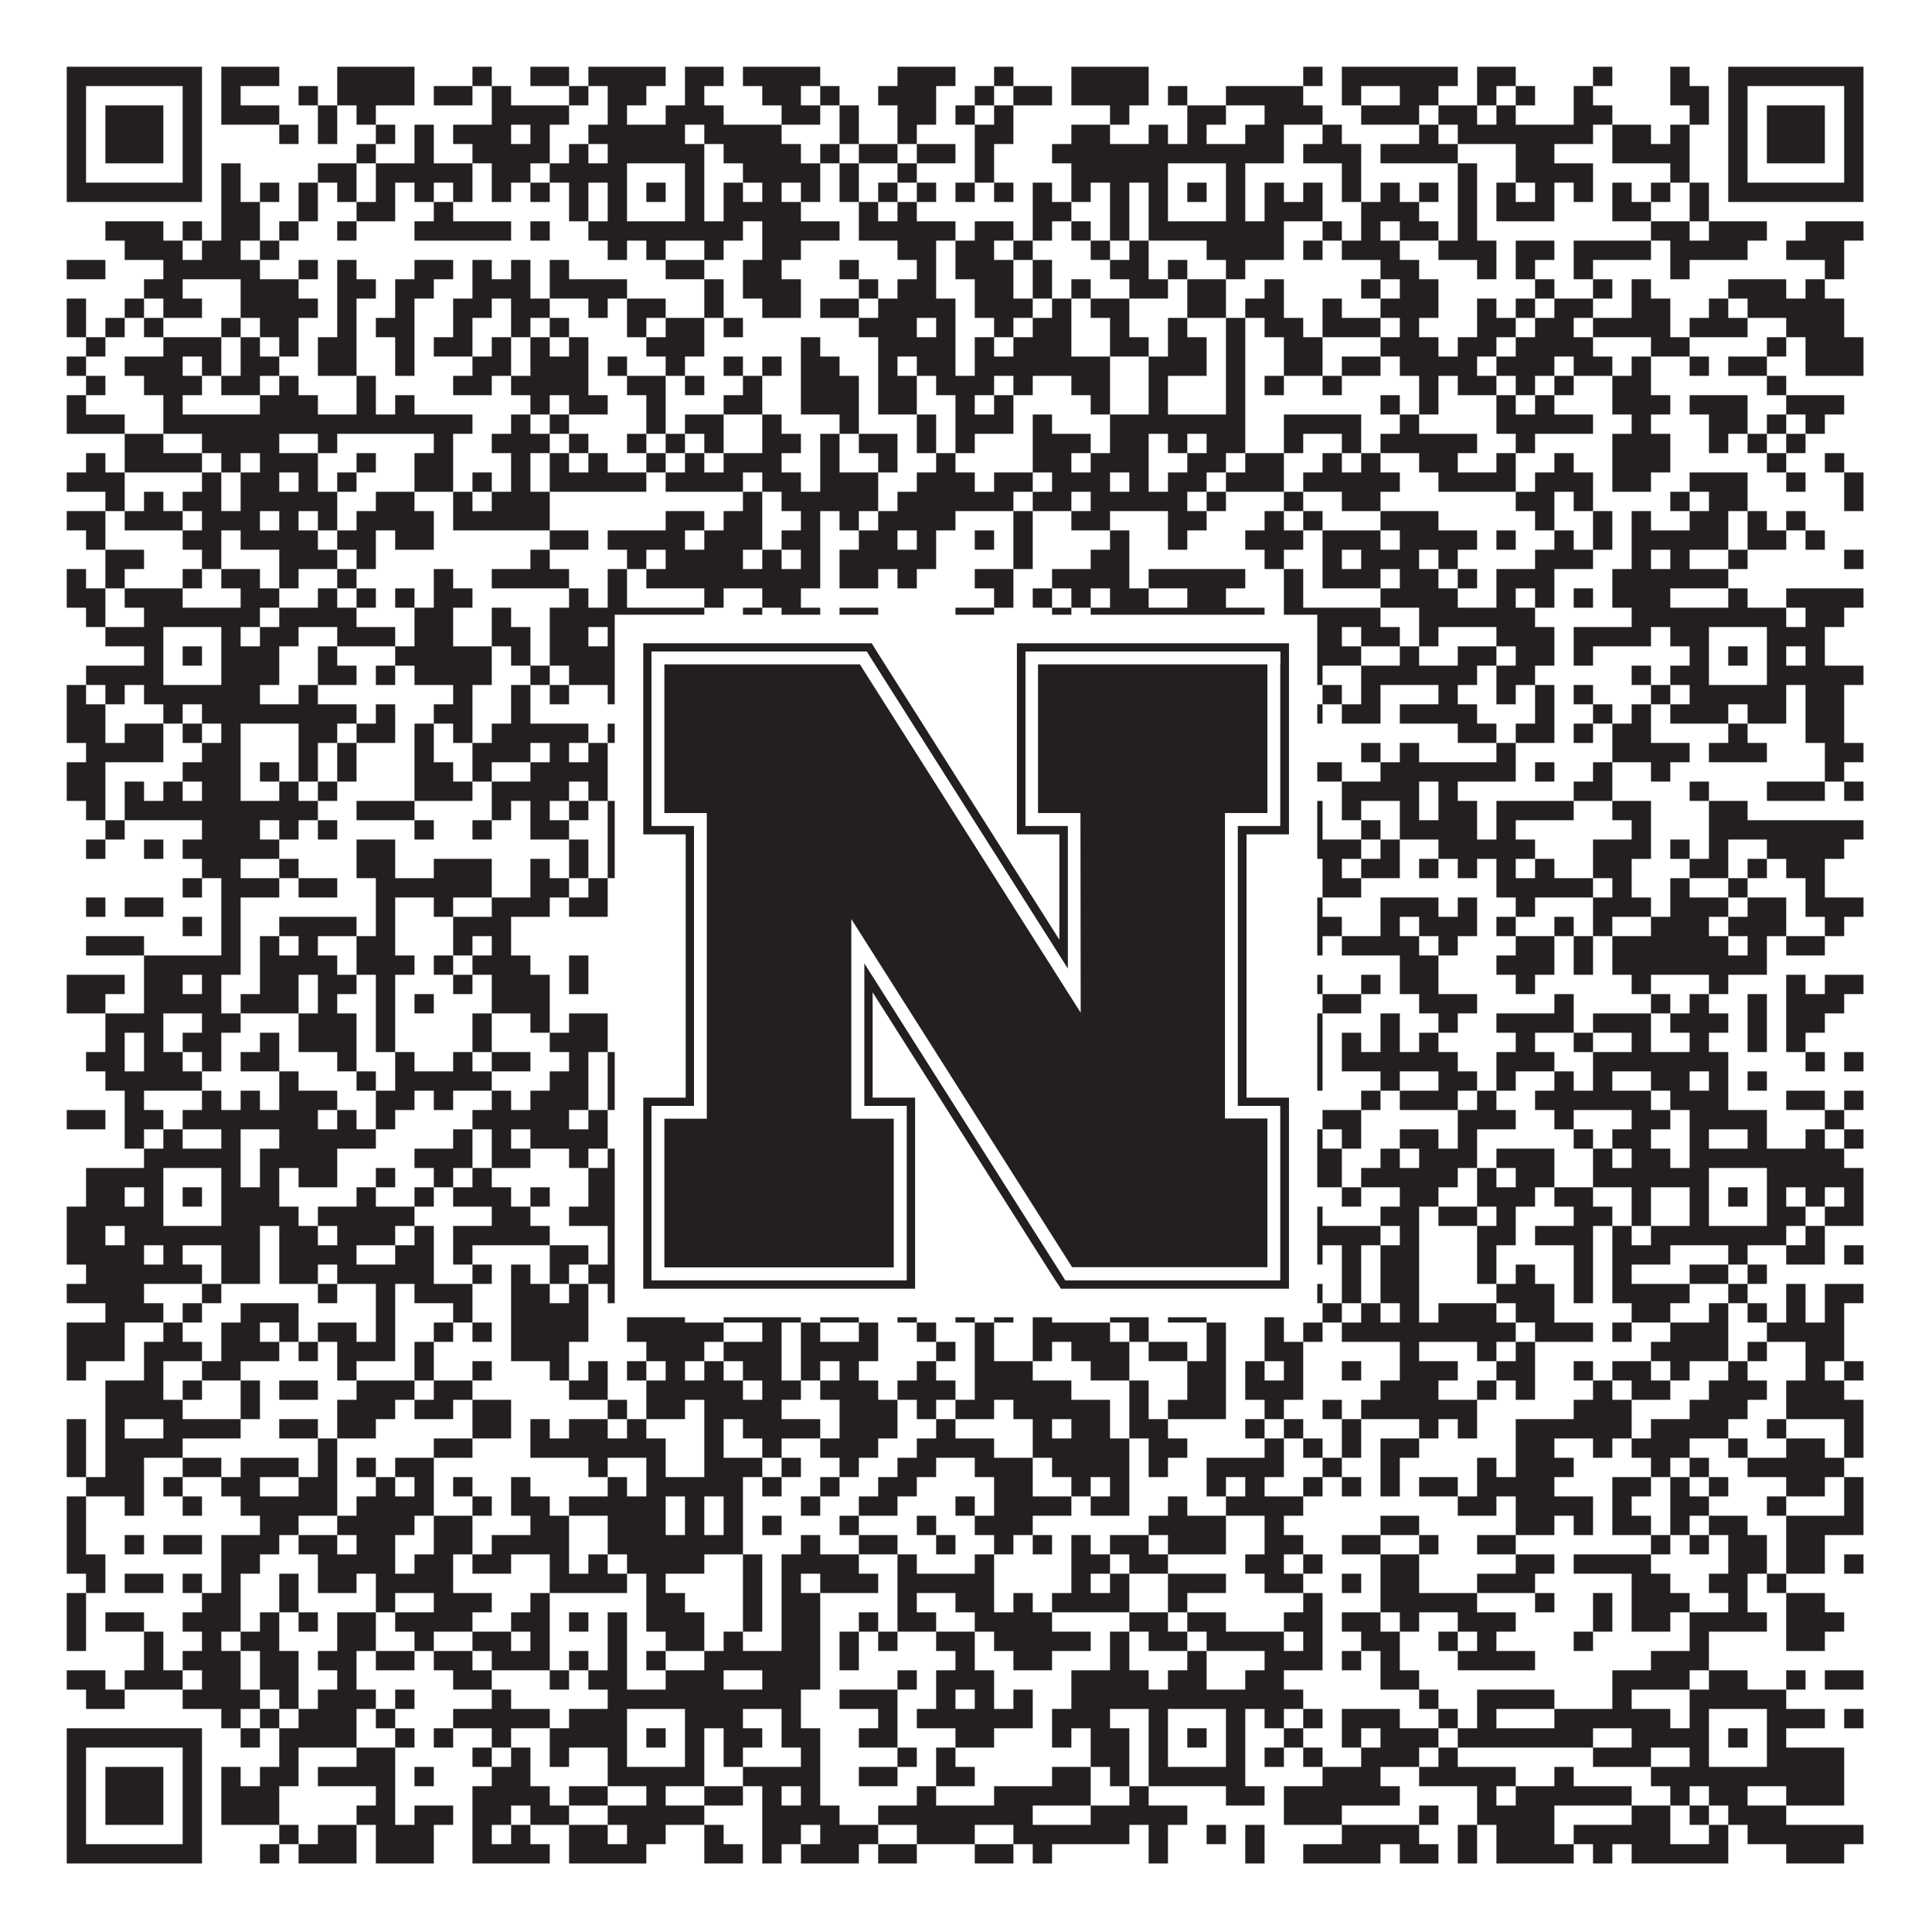
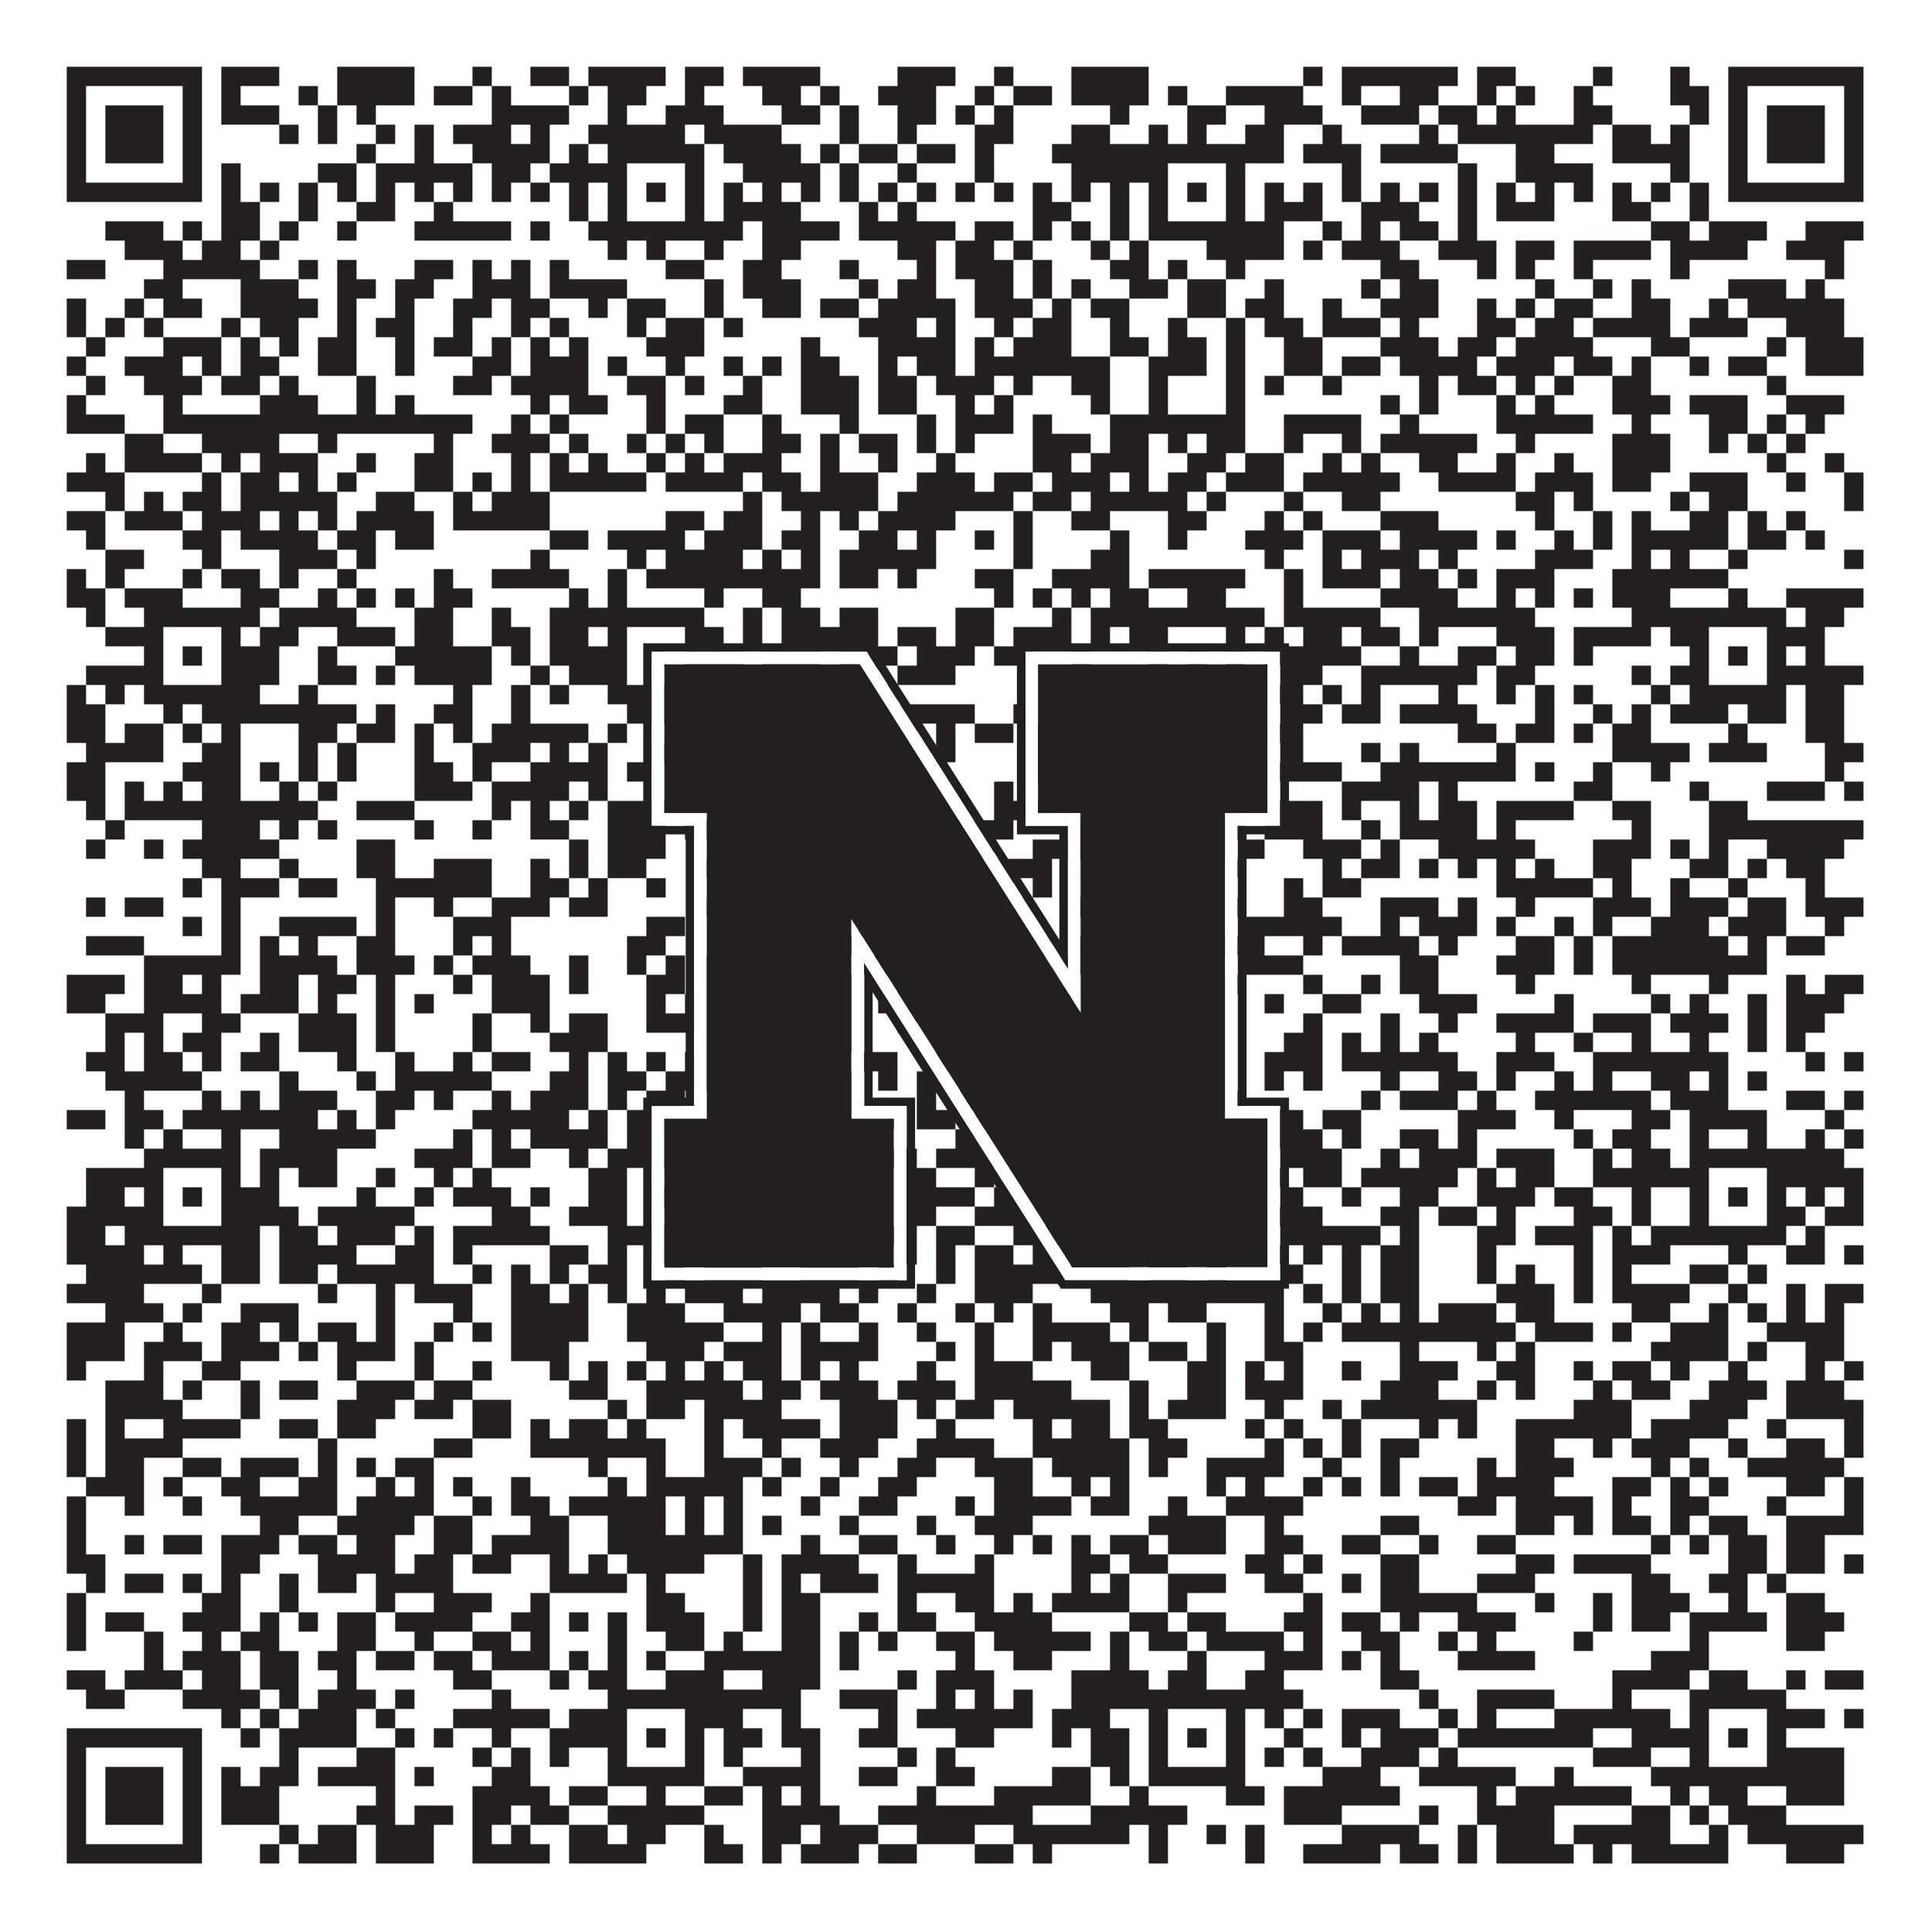
<svg xmlns="http://www.w3.org/2000/svg" version="1.1" width="1100px" height="1100px" viewBox="0 0 1100 1100">
  <rect x="0" y="0" width="1100" height="1100" fill="#ffffff" fill-opacity="1" />
  <path fill="#231f20" fill-opacity="1" d="M38,38L115,38L115,49L38,49ZM126,38L159,38L159,49L126,49ZM192,38L236,38L236,49L192,49ZM269,38L280,38L280,49L269,49ZM302,38L324,38L324,49L302,49ZM335,38L379,38L379,49L335,49ZM390,38L412,38L412,49L390,49ZM423,38L467,38L467,49L423,49ZM511,38L544,38L544,49L511,49ZM566,38L577,38L577,49L566,49ZM610,38L654,38L654,49L610,49ZM742,38L753,38L753,49L742,49ZM764,38L830,38L830,49L764,49ZM841,38L863,38L863,49L841,49ZM907,38L918,38L918,49L907,49ZM951,38L962,38L962,49L951,49ZM984,38L1061,38L1061,49L984,49ZM38,49L49,49L49,60L38,60ZM104,49L115,49L115,60L104,60ZM126,49L137,49L137,60L126,60ZM170,49L181,49L181,60L170,60ZM192,49L236,49L236,60L192,60ZM247,49L269,49L269,60L247,60ZM280,49L291,49L291,60L280,60ZM324,49L335,49L335,60L324,60ZM346,49L368,49L368,60L346,60ZM390,49L401,49L401,60L390,60ZM434,49L456,49L456,60L434,60ZM467,49L478,49L478,60L467,60ZM500,49L533,49L533,60L500,60ZM555,49L566,49L566,60L555,60ZM577,49L599,49L599,60L577,60ZM610,49L654,49L654,60L610,60ZM665,49L676,49L676,60L665,60ZM698,49L742,49L742,60L698,60ZM764,49L775,49L775,60L764,60ZM797,49L819,49L819,60L797,60ZM841,49L852,49L852,60L841,60ZM863,49L874,49L874,60L863,60ZM896,49L907,49L907,60L896,60ZM951,49L973,49L973,60L951,60ZM984,49L995,49L995,60L984,60ZM1050,49L1061,49L1061,60L1050,60ZM38,60L49,60L49,71L38,71ZM60,60L93,60L93,71L60,71ZM104,60L115,60L115,71L104,71ZM126,60L159,60L159,71L126,71ZM181,60L192,60L192,71L181,71ZM203,60L214,60L214,71L203,71ZM280,60L324,60L324,71L280,71ZM346,60L357,60L357,71L346,71ZM379,60L412,60L412,71L379,71ZM445,60L467,60L467,71L445,71ZM478,60L489,60L489,71L478,71ZM511,60L533,60L533,71L511,71ZM544,60L555,60L555,71L544,71ZM566,60L577,60L577,71L566,71ZM632,60L643,60L643,71L632,71ZM676,60L698,60L698,71L676,71ZM720,60L753,60L753,71L720,71ZM775,60L808,60L808,71L775,71ZM819,60L841,60L841,71L819,71ZM852,60L863,60L863,71L852,71ZM896,60L918,60L918,71L896,71ZM962,60L973,60L973,71L962,71ZM984,60L995,60L995,71L984,71ZM1006,60L1039,60L1039,71L1006,71ZM1050,60L1061,60L1061,71L1050,71ZM38,71L49,71L49,82L38,82ZM60,71L93,71L93,82L60,82ZM104,71L115,71L115,82L104,82ZM159,71L170,71L170,82L159,82ZM181,71L192,71L192,82L181,82ZM214,71L225,71L225,82L214,82ZM236,71L247,71L247,82L236,82ZM258,71L291,71L291,82L258,82ZM302,71L313,71L313,82L302,82ZM335,71L390,71L390,82L335,82ZM401,71L445,71L445,82L401,82ZM478,71L489,71L489,82L478,82ZM511,71L522,71L522,82L511,82ZM555,71L577,71L577,82L555,82ZM610,71L632,71L632,82L610,82ZM654,71L665,71L665,82L654,82ZM676,71L687,71L687,82L676,82ZM709,71L731,71L731,82L709,82ZM753,71L764,71L764,82L753,82ZM808,71L819,71L819,82L808,82ZM830,71L907,71L907,82L830,82ZM918,71L940,71L940,82L918,82ZM951,71L962,71L962,82L951,82ZM984,71L995,71L995,82L984,82ZM1006,71L1039,71L1039,82L1006,82ZM1050,71L1061,71L1061,82L1050,82ZM38,82L49,82L49,93L38,93ZM60,82L93,82L93,93L60,93ZM104,82L115,82L115,93L104,93ZM203,82L214,82L214,93L203,93ZM236,82L247,82L247,93L236,93ZM269,82L313,82L313,93L269,93ZM324,82L335,82L335,93L324,93ZM346,82L401,82L401,93L346,93ZM412,82L456,82L456,93L412,93ZM467,82L478,82L478,93L467,93ZM489,82L511,82L511,93L489,93ZM522,82L544,82L544,93L522,93ZM555,82L566,82L566,93L555,93ZM599,82L731,82L731,93L599,93ZM742,82L775,82L775,93L742,93ZM786,82L830,82L830,93L786,93ZM863,82L885,82L885,93L863,93ZM918,82L962,82L962,93L918,93ZM984,82L995,82L995,93L984,93ZM1006,82L1039,82L1039,93L1006,93ZM1050,82L1061,82L1061,93L1050,93ZM38,93L49,93L49,104L38,104ZM104,93L115,93L115,104L104,104ZM126,93L137,93L137,104L126,104ZM181,93L203,93L203,104L181,104ZM214,93L269,93L269,104L214,104ZM280,93L302,93L302,104L280,104ZM313,93L357,93L357,104L313,104ZM390,93L401,93L401,104L390,104ZM423,93L467,93L467,104L423,104ZM478,93L489,93L489,104L478,104ZM511,93L522,93L522,104L511,104ZM555,93L566,93L566,104L555,104ZM610,93L665,93L665,104L610,104ZM698,93L709,93L709,104L698,104ZM764,93L775,93L775,104L764,104ZM830,93L841,93L841,104L830,104ZM863,93L907,93L907,104L863,104ZM951,93L962,93L962,104L951,104ZM984,93L995,93L995,104L984,104ZM1050,93L1061,93L1061,104L1050,104ZM38,104L115,104L115,115L38,115ZM126,104L137,104L137,115L126,115ZM148,104L159,104L159,115L148,115ZM170,104L181,104L181,115L170,115ZM192,104L203,104L203,115L192,115ZM214,104L225,104L225,115L214,115ZM236,104L247,104L247,115L236,115ZM258,104L269,104L269,115L258,115ZM280,104L291,104L291,115L280,115ZM302,104L313,104L313,115L302,115ZM324,104L335,104L335,115L324,115ZM346,104L357,104L357,115L346,115ZM368,104L379,104L379,115L368,115ZM390,104L401,104L401,115L390,115ZM412,104L423,104L423,115L412,115ZM434,104L445,104L445,115L434,115ZM456,104L467,104L467,115L456,115ZM478,104L489,104L489,115L478,115ZM500,104L511,104L511,115L500,115ZM522,104L533,104L533,115L522,115ZM544,104L555,104L555,115L544,115ZM566,104L577,104L577,115L566,115ZM588,104L599,104L599,115L588,115ZM610,104L621,104L621,115L610,115ZM632,104L643,104L643,115L632,115ZM654,104L665,104L665,115L654,115ZM676,104L687,104L687,115L676,115ZM698,104L709,104L709,115L698,115ZM720,104L731,104L731,115L720,115ZM742,104L753,104L753,115L742,115ZM764,104L775,104L775,115L764,115ZM786,104L797,104L797,115L786,115ZM808,104L819,104L819,115L808,115ZM830,104L841,104L841,115L830,115ZM852,104L863,104L863,115L852,115ZM874,104L885,104L885,115L874,115ZM896,104L907,104L907,115L896,115ZM918,104L929,104L929,115L918,115ZM940,104L951,104L951,115L940,115ZM962,104L973,104L973,115L962,115ZM984,104L1061,104L1061,115L984,115ZM126,115L148,115L148,126L126,126ZM170,115L181,115L181,126L170,126ZM203,115L225,115L225,126L203,126ZM247,115L258,115L258,126L247,126ZM324,115L335,115L335,126L324,126ZM346,115L357,115L357,126L346,126ZM390,115L401,115L401,126L390,126ZM412,115L456,115L456,126L412,126ZM489,115L500,115L500,126L489,126ZM511,115L522,115L522,126L511,126ZM588,115L610,115L610,126L588,126ZM632,115L643,115L643,126L632,126ZM654,115L665,115L665,126L654,126ZM698,115L709,115L709,126L698,126ZM720,115L753,115L753,126L720,126ZM775,115L808,115L808,126L775,126ZM830,115L841,115L841,126L830,126ZM852,115L885,115L885,126L852,126ZM918,115L940,115L940,126L918,126ZM962,115L973,115L973,126L962,126ZM60,126L93,126L93,137L60,137ZM104,126L115,126L115,137L104,137ZM126,126L148,126L148,137L126,137ZM159,126L170,126L170,137L159,137ZM192,126L203,126L203,137L192,137ZM236,126L291,126L291,137L236,137ZM302,126L313,126L313,137L302,137ZM335,126L423,126L423,137L335,137ZM434,126L478,126L478,137L434,137ZM489,126L544,126L544,137L489,137ZM555,126L577,126L577,137L555,137ZM588,126L599,126L599,137L588,137ZM610,126L621,126L621,137L610,137ZM632,126L643,126L643,137L632,137ZM654,126L731,126L731,137L654,137ZM753,126L764,126L764,137L753,137ZM775,126L786,126L786,137L775,137ZM797,126L819,126L819,137L797,137ZM830,126L841,126L841,137L830,137ZM940,126L962,126L962,137L940,137ZM973,126L1006,126L1006,137L973,137ZM1028,126L1061,126L1061,137L1028,137ZM71,137L104,137L104,148L71,148ZM115,137L137,137L137,148L115,148ZM148,137L159,137L159,148L148,148ZM346,137L357,137L357,148L346,148ZM368,137L379,137L379,148L368,148ZM401,137L412,137L412,148L401,148ZM434,137L456,137L456,148L434,148ZM511,137L533,137L533,148L511,148ZM544,137L566,137L566,148L544,148ZM577,137L588,137L588,148L577,148ZM621,137L632,137L632,148L621,148ZM643,137L654,137L654,148L643,148ZM687,137L731,137L731,148L687,148ZM742,137L753,137L753,148L742,148ZM764,137L797,137L797,148L764,148ZM819,137L852,137L852,148L819,148ZM863,137L885,137L885,148L863,148ZM896,137L940,137L940,148L896,148ZM951,137L995,137L995,148L951,148ZM1017,137L1050,137L1050,148L1017,148ZM38,148L60,148L60,159L38,159ZM93,148L148,148L148,159L93,159ZM170,148L181,148L181,159L170,159ZM192,148L203,148L203,159L192,159ZM236,148L258,148L258,159L236,159ZM269,148L280,148L280,159L269,159ZM291,148L302,148L302,159L291,159ZM313,148L324,148L324,159L313,159ZM379,148L401,148L401,159L379,159ZM423,148L445,148L445,159L423,159ZM478,148L489,148L489,159L478,159ZM522,148L533,148L533,159L522,159ZM544,148L577,148L577,159L544,159ZM588,148L599,148L599,159L588,159ZM632,148L654,148L654,159L632,159ZM665,148L676,148L676,159L665,159ZM698,148L709,148L709,159L698,159ZM786,148L808,148L808,159L786,159ZM841,148L852,148L852,159L841,159ZM863,148L874,148L874,159L863,159ZM896,148L907,148L907,159L896,159ZM951,148L962,148L962,159L951,159ZM1039,148L1050,148L1050,159L1039,159ZM82,159L104,159L104,170L82,170ZM137,159L170,159L170,170L137,170ZM192,159L214,159L214,170L192,170ZM225,159L247,159L247,170L225,170ZM269,159L302,159L302,170L269,170ZM313,159L357,159L357,170L313,170ZM401,159L412,159L412,170L401,170ZM423,159L456,159L456,170L423,170ZM489,159L500,159L500,170L489,170ZM511,159L533,159L533,170L511,170ZM555,159L577,159L577,170L555,170ZM588,159L599,159L599,170L588,170ZM610,159L621,159L621,170L610,170ZM643,159L665,159L665,170L643,170ZM676,159L698,159L698,170L676,170ZM720,159L731,159L731,170L720,170ZM775,159L786,159L786,170L775,170ZM797,159L819,159L819,170L797,170ZM874,159L885,159L885,170L874,170ZM907,159L918,159L918,170L907,170ZM929,159L940,159L940,170L929,170ZM984,159L1017,159L1017,170L984,170ZM1028,159L1039,159L1039,170L1028,170ZM38,170L49,170L49,181L38,181ZM71,170L82,170L82,181L71,181ZM93,170L115,170L115,181L93,181ZM137,170L181,170L181,181L137,181ZM192,170L203,170L203,181L192,181ZM225,170L236,170L236,181L225,181ZM258,170L280,170L280,181L258,181ZM291,170L313,170L313,181L291,181ZM335,170L346,170L346,181L335,181ZM357,170L379,170L379,181L357,181ZM401,170L412,170L412,181L401,181ZM434,170L456,170L456,181L434,181ZM467,170L489,170L489,181L467,181ZM500,170L544,170L544,181L500,181ZM555,170L588,170L588,181L555,181ZM599,170L610,170L610,181L599,181ZM621,170L643,170L643,181L621,181ZM676,170L698,170L698,181L676,181ZM709,170L731,170L731,181L709,181ZM753,170L764,170L764,181L753,181ZM786,170L819,170L819,181L786,181ZM841,170L852,170L852,181L841,181ZM863,170L874,170L874,181L863,181ZM885,170L907,170L907,181L885,181ZM929,170L951,170L951,181L929,181ZM973,170L984,170L984,181L973,181ZM995,170L1050,170L1050,181L995,181ZM38,181L49,181L49,192L38,192ZM60,181L71,181L71,192L60,192ZM82,181L93,181L93,192L82,192ZM126,181L137,181L137,192L126,192ZM148,181L170,181L170,192L148,192ZM192,181L203,181L203,192L192,192ZM214,181L236,181L236,192L214,192ZM258,181L269,181L269,192L258,192ZM291,181L302,181L302,192L291,192ZM313,181L324,181L324,192L313,192ZM357,181L368,181L368,192L357,192ZM379,181L401,181L401,192L379,192ZM412,181L423,181L423,192L412,192ZM489,181L522,181L522,192L489,192ZM533,181L544,181L544,192L533,192ZM566,181L577,181L577,192L566,192ZM588,181L610,181L610,192L588,192ZM632,181L643,181L643,192L632,192ZM665,181L676,181L676,192L665,192ZM698,181L709,181L709,192L698,192ZM720,181L742,181L742,192L720,192ZM753,181L786,181L786,192L753,192ZM797,181L808,181L808,192L797,192ZM841,181L863,181L863,192L841,192ZM874,181L896,181L896,192L874,192ZM907,181L951,181L951,192L907,192ZM962,181L995,181L995,192L962,192ZM1017,181L1050,181L1050,192L1017,192ZM49,192L60,192L60,203L49,203ZM93,192L126,192L126,203L93,203ZM137,192L148,192L148,203L137,203ZM159,192L170,192L170,203L159,203ZM181,192L203,192L203,203L181,203ZM225,192L236,192L236,203L225,203ZM247,192L269,192L269,203L247,203ZM280,192L291,192L291,203L280,203ZM302,192L313,192L313,203L302,203ZM324,192L335,192L335,203L324,203ZM368,192L401,192L401,203L368,203ZM456,192L467,192L467,203L456,203ZM500,192L544,192L544,203L500,203ZM555,192L566,192L566,203L555,203ZM577,192L610,192L610,203L577,203ZM632,192L654,192L654,203L632,203ZM665,192L687,192L687,203L665,203ZM698,192L709,192L709,203L698,203ZM731,192L753,192L753,203L731,203ZM786,192L819,192L819,203L786,203ZM830,192L852,192L852,203L830,203ZM863,192L907,192L907,203L863,203ZM940,192L962,192L962,203L940,203ZM1006,192L1017,192L1017,203L1006,203ZM1028,192L1061,192L1061,203L1028,203ZM38,203L49,203L49,214L38,214ZM71,203L104,203L104,214L71,214ZM115,203L126,203L126,214L115,214ZM137,203L159,203L159,214L137,214ZM181,203L203,203L203,214L181,214ZM225,203L236,203L236,214L225,214ZM269,203L291,203L291,214L269,214ZM302,203L335,203L335,214L302,214ZM346,203L357,203L357,214L346,214ZM379,203L390,203L390,214L379,214ZM412,203L423,203L423,214L412,214ZM434,203L445,203L445,214L434,214ZM456,203L478,203L478,214L456,214ZM500,203L511,203L511,214L500,214ZM522,203L544,203L544,214L522,214ZM555,203L632,203L632,214L555,214ZM654,203L687,203L687,214L654,214ZM698,203L709,203L709,214L698,214ZM731,203L753,203L753,214L731,214ZM764,203L786,203L786,214L764,214ZM797,203L841,203L841,214L797,214ZM852,203L885,203L885,214L852,214ZM896,203L918,203L918,214L896,214ZM929,203L940,203L940,214L929,214ZM962,203L973,203L973,214L962,214ZM984,203L1006,203L1006,214L984,214ZM1028,203L1061,203L1061,214L1028,214ZM49,214L60,214L60,225L49,225ZM82,214L115,214L115,225L82,225ZM126,214L148,214L148,225L126,225ZM159,214L170,214L170,225L159,225ZM203,214L214,214L214,225L203,225ZM258,214L280,214L280,225L258,225ZM291,214L335,214L335,225L291,225ZM357,214L379,214L379,225L357,225ZM390,214L401,214L401,225L390,225ZM423,214L434,214L434,225L423,225ZM456,214L489,214L489,225L456,225ZM500,214L522,214L522,225L500,225ZM533,214L566,214L566,225L533,225ZM577,214L588,214L588,225L577,225ZM610,214L632,214L632,225L610,225ZM654,214L665,214L665,225L654,225ZM698,214L709,214L709,225L698,225ZM720,214L731,214L731,225L720,225ZM753,214L764,214L764,225L753,225ZM808,214L819,214L819,225L808,225ZM830,214L852,214L852,225L830,225ZM863,214L874,214L874,225L863,225ZM885,214L896,214L896,225L885,225ZM918,214L940,214L940,225L918,225ZM1006,214L1017,214L1017,225L1006,225ZM38,225L49,225L49,236L38,236ZM93,225L104,225L104,236L93,236ZM148,225L181,225L181,236L148,236ZM203,225L214,225L214,236L203,236ZM225,225L236,225L236,236L225,236ZM302,225L313,225L313,236L302,236ZM324,225L346,225L346,236L324,236ZM368,225L379,225L379,236L368,236ZM412,225L434,225L434,236L412,236ZM456,225L489,225L489,236L456,236ZM500,225L522,225L522,236L500,236ZM544,225L555,225L555,236L544,236ZM566,225L577,225L577,236L566,236ZM621,225L632,225L632,236L621,236ZM654,225L665,225L665,236L654,236ZM698,225L709,225L709,236L698,236ZM786,225L797,225L797,236L786,236ZM808,225L819,225L819,236L808,236ZM852,225L863,225L863,236L852,236ZM874,225L885,225L885,236L874,236ZM918,225L951,225L951,236L918,236ZM962,225L995,225L995,236L962,236ZM1017,225L1050,225L1050,236L1017,236ZM38,236L71,236L71,247L38,247ZM93,236L269,236L269,247L93,247ZM291,236L302,236L302,247L291,247ZM313,236L324,236L324,247L313,247ZM368,236L379,236L379,247L368,247ZM390,236L412,236L412,247L390,247ZM434,236L445,236L445,247L434,247ZM478,236L489,236L489,247L478,247ZM522,236L533,236L533,247L522,247ZM544,236L577,236L577,247L544,247ZM588,236L599,236L599,247L588,247ZM632,236L709,236L709,247L632,247ZM731,236L775,236L775,247L731,247ZM797,236L808,236L808,247L797,247ZM852,236L907,236L907,247L852,247ZM929,236L940,236L940,247L929,247ZM973,236L995,236L995,247L973,247ZM1006,236L1017,236L1017,247L1006,247ZM1028,236L1039,236L1039,247L1028,247ZM71,247L93,247L93,258L71,258ZM115,247L159,247L159,258L115,258ZM181,247L192,247L192,258L181,258ZM247,247L258,247L258,258L247,258ZM280,247L313,247L313,258L280,258ZM324,247L335,247L335,258L324,258ZM357,247L368,247L368,258L357,258ZM379,247L390,247L390,258L379,258ZM401,247L412,247L412,258L401,258ZM434,247L456,247L456,258L434,258ZM467,247L478,247L478,258L467,258ZM489,247L511,247L511,258L489,258ZM522,247L533,247L533,258L522,258ZM544,247L555,247L555,258L544,258ZM588,247L621,247L621,258L588,258ZM632,247L654,247L654,258L632,258ZM665,247L676,247L676,258L665,258ZM687,247L709,247L709,258L687,258ZM731,247L742,247L742,258L731,258ZM764,247L775,247L775,258L764,258ZM786,247L841,247L841,258L786,258ZM863,247L874,247L874,258L863,258ZM918,247L951,247L951,258L918,258ZM973,247L984,247L984,258L973,258ZM995,247L1006,247L1006,258L995,258ZM1017,247L1028,247L1028,258L1017,258ZM49,258L60,258L60,269L49,269ZM71,258L115,258L115,269L71,269ZM126,258L137,258L137,269L126,269ZM148,258L181,258L181,269L148,269ZM203,258L214,258L214,269L203,269ZM236,258L258,258L258,269L236,269ZM291,258L302,258L302,269L291,269ZM313,258L324,258L324,269L313,269ZM335,258L346,258L346,269L335,269ZM368,258L379,258L379,269L368,269ZM390,258L401,258L401,269L390,269ZM412,258L445,258L445,269L412,269ZM467,258L478,258L478,269L467,269ZM500,258L511,258L511,269L500,269ZM533,258L544,258L544,269L533,269ZM588,258L610,258L610,269L588,269ZM621,258L654,258L654,269L621,269ZM676,258L698,258L698,269L676,269ZM709,258L731,258L731,269L709,269ZM753,258L764,258L764,269L753,269ZM775,258L786,258L786,269L775,269ZM808,258L830,258L830,269L808,269ZM852,258L863,258L863,269L852,269ZM885,258L896,258L896,269L885,269ZM918,258L951,258L951,269L918,269ZM1006,258L1017,258L1017,269L1006,269ZM1039,258L1050,258L1050,269L1039,269ZM38,269L71,269L71,280L38,280ZM115,269L126,269L126,280L115,280ZM137,269L159,269L159,280L137,280ZM170,269L181,269L181,280L170,280ZM192,269L203,269L203,280L192,280ZM236,269L258,269L258,280L236,280ZM269,269L280,269L280,280L269,280ZM291,269L302,269L302,280L291,280ZM313,269L368,269L368,280L313,280ZM379,269L423,269L423,280L379,280ZM434,269L456,269L456,280L434,280ZM467,269L500,269L500,280L467,280ZM522,269L555,269L555,280L522,280ZM566,269L588,269L588,280L566,280ZM599,269L632,269L632,280L599,280ZM643,269L654,269L654,280L643,280ZM665,269L687,269L687,280L665,280ZM698,269L731,269L731,280L698,280ZM742,269L797,269L797,280L742,280ZM819,269L863,269L863,280L819,280ZM874,269L907,269L907,280L874,280ZM918,269L940,269L940,280L918,280ZM962,269L995,269L995,280L962,280ZM1017,269L1028,269L1028,280L1017,280ZM1050,269L1061,269L1061,280L1050,280ZM60,280L71,280L71,291L60,291ZM82,280L93,280L93,291L82,291ZM104,280L126,280L126,291L104,291ZM137,280L192,280L192,291L137,291ZM214,280L236,280L236,291L214,291ZM258,280L269,280L269,291L258,291ZM280,280L313,280L313,291L280,291ZM423,280L434,280L434,291L423,291ZM445,280L500,280L500,291L445,291ZM511,280L577,280L577,291L511,291ZM588,280L610,280L610,291L588,291ZM621,280L676,280L676,291L621,291ZM687,280L698,280L698,291L687,291ZM731,280L742,280L742,291L731,291ZM764,280L786,280L786,291L764,291ZM863,280L885,280L885,291L863,291ZM896,280L907,280L907,291L896,291ZM951,280L962,280L962,291L951,291ZM973,280L995,280L995,291L973,291ZM1050,280L1061,280L1061,291L1050,291ZM38,291L60,291L60,302L38,302ZM71,291L104,291L104,302L71,302ZM115,291L148,291L148,302L115,302ZM159,291L170,291L170,302L159,302ZM181,291L192,291L192,302L181,302ZM203,291L247,291L247,302L203,302ZM258,291L313,291L313,302L258,302ZM379,291L401,291L401,302L379,302ZM412,291L434,291L434,302L412,302ZM456,291L467,291L467,302L456,302ZM478,291L489,291L489,302L478,302ZM500,291L544,291L544,302L500,302ZM577,291L588,291L588,302L577,302ZM610,291L632,291L632,302L610,302ZM665,291L687,291L687,302L665,302ZM720,291L731,291L731,302L720,302ZM742,291L753,291L753,302L742,302ZM786,291L819,291L819,302L786,302ZM874,291L885,291L885,302L874,302ZM907,291L918,291L918,302L907,302ZM929,291L940,291L940,302L929,302ZM962,291L984,291L984,302L962,302ZM995,291L1006,291L1006,302L995,302ZM1017,291L1028,291L1028,302L1017,302ZM49,302L60,302L60,313L49,313ZM104,302L126,302L126,313L104,313ZM137,302L181,302L181,313L137,313ZM192,302L214,302L214,313L192,313ZM225,302L247,302L247,313L225,313ZM313,302L335,302L335,313L313,313ZM346,302L390,302L390,313L346,313ZM401,302L434,302L434,313L401,313ZM445,302L467,302L467,313L445,313ZM489,302L511,302L511,313L489,313ZM522,302L533,302L533,313L522,313ZM555,302L566,302L566,313L555,313ZM577,302L588,302L588,313L577,313ZM632,302L643,302L643,313L632,313ZM665,302L676,302L676,313L665,313ZM709,302L742,302L742,313L709,313ZM753,302L786,302L786,313L753,313ZM797,302L841,302L841,313L797,313ZM852,302L863,302L863,313L852,313ZM885,302L896,302L896,313L885,313ZM907,302L918,302L918,313L907,313ZM929,302L984,302L984,313L929,313ZM995,302L1017,302L1017,313L995,313ZM1028,302L1039,302L1039,313L1028,313ZM60,313L82,313L82,324L60,324ZM115,313L126,313L126,324L115,324ZM159,313L192,313L192,324L159,324ZM203,313L214,313L214,324L203,324ZM302,313L313,313L313,324L302,324ZM357,313L368,313L368,324L357,324ZM379,313L423,313L423,324L379,324ZM434,313L445,313L445,324L434,324ZM456,313L467,313L467,324L456,324ZM478,313L533,313L533,324L478,324ZM577,313L588,313L588,324L577,324ZM621,313L643,313L643,324L621,324ZM720,313L731,313L731,324L720,324ZM753,313L764,313L764,324L753,324ZM775,313L808,313L808,324L775,324ZM819,313L830,313L830,324L819,324ZM874,313L907,313L907,324L874,324ZM929,313L940,313L940,324L929,324ZM951,313L962,313L962,324L951,324ZM984,313L995,313L995,324L984,324ZM1050,313L1061,313L1061,324L1050,324ZM38,324L49,324L49,335L38,335ZM60,324L71,324L71,335L60,335ZM104,324L115,324L115,335L104,335ZM126,324L148,324L148,335L126,335ZM159,324L170,324L170,335L159,335ZM192,324L203,324L203,335L192,335ZM247,324L258,324L258,335L247,335ZM280,324L324,324L324,335L280,335ZM346,324L357,324L357,335L346,335ZM368,324L467,324L467,335L368,335ZM478,324L500,324L500,335L478,335ZM511,324L522,324L522,335L511,335ZM555,324L577,324L577,335L555,335ZM599,324L643,324L643,335L599,335ZM654,324L709,324L709,335L654,335ZM731,324L742,324L742,335L731,335ZM753,324L786,324L786,335L753,335ZM797,324L819,324L819,335L797,335ZM830,324L841,324L841,335L830,335ZM852,324L885,324L885,335L852,335ZM918,324L984,324L984,335L918,335ZM38,335L60,335L60,346L38,346ZM71,335L104,335L104,346L71,346ZM137,335L159,335L159,346L137,346ZM181,335L192,335L192,346L181,346ZM203,335L214,335L214,346L203,346ZM225,335L236,335L236,346L225,346ZM247,335L269,335L269,346L247,346ZM324,335L335,335L335,346L324,346ZM346,335L357,335L357,346L346,346ZM401,335L412,335L412,346L401,346ZM434,335L456,335L456,346L434,346ZM566,335L577,335L577,346L566,346ZM588,335L599,335L599,346L588,346ZM610,335L621,335L621,346L610,346ZM632,335L654,335L654,346L632,346ZM676,335L698,335L698,346L676,346ZM731,335L742,335L742,346L731,346ZM786,335L830,335L830,346L786,346ZM852,335L863,335L863,346L852,346ZM874,335L885,335L885,346L874,346ZM896,335L907,335L907,346L896,346ZM918,335L951,335L951,346L918,346ZM984,335L995,335L995,346L984,346ZM1017,335L1061,335L1061,346L1017,346ZM49,346L60,346L60,357L49,357ZM82,346L148,346L148,357L82,357ZM159,346L203,346L203,357L159,357ZM236,346L258,346L258,357L236,357ZM280,346L291,346L291,357L280,357ZM313,346L401,346L401,357L313,357ZM423,346L434,346L434,357L423,357ZM445,346L467,346L467,357L445,357ZM478,346L500,346L500,357L478,357ZM544,346L566,346L566,357L544,357ZM599,346L610,346L610,357L599,357ZM621,346L720,346L720,357L621,357ZM731,346L786,346L786,357L731,357ZM808,346L874,346L874,357L808,357ZM929,346L1017,346L1017,357L929,357ZM1028,346L1050,346L1050,357L1028,357ZM60,357L93,357L93,368L60,368ZM126,357L137,357L137,368L126,368ZM148,357L170,357L170,368L148,368ZM192,357L225,357L225,368L192,368ZM236,357L258,357L258,368L236,368ZM280,357L302,357L302,368L280,368ZM313,357L335,357L335,368L313,368ZM346,357L357,357L357,368L346,368ZM390,357L412,357L412,368L390,368ZM423,357L434,357L434,368L423,368ZM445,357L500,357L500,368L445,368ZM511,357L533,357L533,368L511,368ZM544,357L566,357L566,368L544,368ZM577,357L610,357L610,368L577,368ZM621,357L632,357L632,368L621,368ZM643,357L665,357L665,368L643,368ZM698,357L709,357L709,368L698,368ZM720,357L731,357L731,368L720,368ZM742,357L764,357L764,368L742,368ZM775,357L797,357L797,368L775,368ZM808,357L819,357L819,368L808,368ZM852,357L885,357L885,368L852,368ZM896,357L940,357L940,368L896,368ZM951,357L973,357L973,368L951,368ZM1006,357L1039,357L1039,368L1006,368ZM82,368L93,368L93,379L82,379ZM104,368L115,368L115,379L104,379ZM126,368L159,368L159,379L126,379ZM181,368L192,368L192,379L181,379ZM225,368L280,368L280,379L225,379ZM291,368L302,368L302,379L291,379ZM313,368L357,368L357,379L313,379ZM368,368L379,368L379,379L368,379ZM390,368L423,368L423,379L390,379ZM434,368L467,368L467,379L434,379ZM478,368L511,368L511,379L478,379ZM522,368L555,368L555,379L522,379ZM566,368L588,368L588,379L566,379ZM610,368L621,368L621,379L610,379ZM654,368L665,368L665,379L654,379ZM676,368L687,368L687,379L676,379ZM698,368L709,368L709,379L698,379ZM720,368L775,368L775,379L720,379ZM797,368L808,368L808,379L797,379ZM830,368L852,368L852,379L830,379ZM863,368L885,368L885,379L863,379ZM896,368L907,368L907,379L896,379ZM962,368L973,368L973,379L962,379ZM984,368L995,368L995,379L984,379ZM1006,368L1017,368L1017,379L1006,379ZM1028,368L1039,368L1039,379L1028,379ZM49,379L93,379L93,390L49,390ZM126,379L159,379L159,390L126,390ZM181,379L203,379L203,390L181,390ZM214,379L225,379L225,390L214,390ZM236,379L280,379L280,390L236,390ZM302,379L313,379L313,390L302,390ZM324,379L357,379L357,390L324,390ZM390,379L423,379L423,390L390,390ZM456,379L478,379L478,390L456,390ZM489,379L500,379L500,390L489,390ZM511,379L544,379L544,390L511,390ZM599,379L632,379L632,390L599,390ZM643,379L665,379L665,390L643,390ZM698,379L709,379L709,390L698,390ZM731,379L753,379L753,390L731,390ZM775,379L841,379L841,390L775,390ZM852,379L874,379L874,390L852,390ZM929,379L940,379L940,390L929,390ZM951,379L973,379L973,390L951,390ZM1006,379L1061,379L1061,390L1006,390ZM38,390L49,390L49,401L38,401ZM60,390L71,390L71,401L60,401ZM82,390L148,390L148,401L82,401ZM170,390L181,390L181,401L170,401ZM258,390L269,390L269,401L258,401ZM291,390L302,390L302,401L291,401ZM313,390L324,390L324,401L313,401ZM346,390L401,390L401,401L346,401ZM412,390L423,390L423,401L412,401ZM434,390L445,390L445,401L434,401ZM489,390L511,390L511,401L489,401ZM621,390L643,390L643,401L621,401ZM654,390L709,390L709,401L654,401ZM720,390L742,390L742,401L720,401ZM753,390L764,390L764,401L753,401ZM775,390L786,390L786,401L775,401ZM819,390L830,390L830,401L819,401ZM852,390L863,390L863,401L852,401ZM874,390L885,390L885,401L874,401ZM896,390L907,390L907,401L896,401ZM940,390L951,390L951,401L940,401ZM962,390L1017,390L1017,401L962,401ZM1028,390L1050,390L1050,401L1028,401ZM38,401L60,401L60,412L38,412ZM93,401L104,401L104,412L93,412ZM115,401L203,401L203,412L115,412ZM214,401L225,401L225,412L214,412ZM247,401L269,401L269,412L247,412ZM291,401L302,401L302,412L291,412ZM357,401L379,401L379,412L357,412ZM401,401L434,401L434,412L401,412ZM445,401L456,401L456,412L445,412ZM478,401L489,401L489,412L478,412ZM500,401L555,401L555,412L500,412ZM577,401L588,401L588,412L577,412ZM599,401L610,401L610,412L599,412ZM621,401L632,401L632,412L621,412ZM643,401L654,401L654,412L643,412ZM676,401L698,401L698,412L676,412ZM709,401L720,401L720,412L709,412ZM731,401L753,401L753,412L731,412ZM764,401L786,401L786,412L764,412ZM797,401L841,401L841,412L797,412ZM874,401L885,401L885,412L874,412ZM907,401L918,401L918,412L907,412ZM929,401L940,401L940,412L929,412ZM951,401L984,401L984,412L951,412ZM995,401L1017,401L1017,412L995,412ZM1028,401L1050,401L1050,412L1028,412ZM38,412L60,412L60,423L38,423ZM71,412L93,412L93,423L71,423ZM104,412L115,412L115,423L104,423ZM126,412L137,412L137,423L126,423ZM170,412L192,412L192,423L170,423ZM203,412L225,412L225,423L203,423ZM236,412L247,412L247,423L236,423ZM258,412L269,412L269,423L258,423ZM280,412L335,412L335,423L280,423ZM346,412L357,412L357,423L346,423ZM379,412L423,412L423,423L379,423ZM445,412L467,412L467,423L445,423ZM500,412L522,412L522,423L500,423ZM533,412L544,412L544,423L533,423ZM555,412L577,412L577,423L555,423ZM588,412L599,412L599,423L588,423ZM621,412L643,412L643,423L621,423ZM676,412L698,412L698,423L676,423ZM720,412L742,412L742,423L720,423ZM830,412L852,412L852,423L830,423ZM863,412L885,412L885,423L863,423ZM896,412L907,412L907,423L896,423ZM918,412L940,412L940,423L918,423ZM984,412L995,412L995,423L984,423ZM1028,412L1050,412L1050,423L1028,423ZM49,423L93,423L93,434L49,434ZM115,423L137,423L137,434L115,434ZM170,423L181,423L181,434L170,434ZM192,423L203,423L203,434L192,434ZM236,423L247,423L247,434L236,434ZM269,423L302,423L302,434L269,434ZM313,423L324,423L324,434L313,434ZM335,423L346,423L346,434L335,434ZM368,423L390,423L390,434L368,434ZM401,423L511,423L511,434L401,434ZM533,423L544,423L544,434L533,434ZM588,423L599,423L599,434L588,434ZM632,423L665,423L665,434L632,434ZM676,423L687,423L687,434L676,434ZM731,423L742,423L742,434L731,434ZM775,423L786,423L786,434L775,434ZM797,423L808,423L808,434L797,434ZM852,423L863,423L863,434L852,434ZM918,423L962,423L962,434L918,434ZM973,423L1006,423L1006,434L973,434ZM1039,423L1061,423L1061,434L1039,434ZM38,434L60,434L60,445L38,445ZM104,434L137,434L137,445L104,445ZM148,434L159,434L159,445L148,445ZM170,434L181,434L181,445L170,445ZM192,434L203,434L203,445L192,445ZM236,434L258,434L258,445L236,445ZM269,434L280,434L280,445L269,445ZM302,434L346,434L346,445L302,445ZM357,434L368,434L368,445L357,445ZM379,434L412,434L412,445L379,445ZM434,434L445,434L445,445L434,445ZM456,434L478,434L478,445L456,445ZM511,434L522,434L522,445L511,445ZM588,434L610,434L610,445L588,445ZM621,434L632,434L632,445L621,445ZM643,434L654,434L654,445L643,445ZM709,434L764,434L764,445L709,445ZM786,434L863,434L863,445L786,445ZM874,434L885,434L885,445L874,445ZM907,434L918,434L918,445L907,445ZM940,434L951,434L951,445L940,445ZM1039,434L1050,434L1050,445L1039,445ZM38,445L60,445L60,456L38,456ZM71,445L82,445L82,456L71,456ZM93,445L104,445L104,456L93,456ZM115,445L137,445L137,456L115,456ZM159,445L170,445L170,456L159,456ZM181,445L192,445L192,456L181,456ZM236,445L269,445L269,456L236,456ZM280,445L324,445L324,456L280,456ZM335,445L346,445L346,456L335,456ZM412,445L434,445L434,456L412,456ZM445,445L467,445L467,456L445,456ZM489,445L522,445L522,456L489,456ZM566,445L577,445L577,456L566,456ZM599,445L621,445L621,456L599,456ZM632,445L643,445L643,456L632,456ZM654,445L665,445L665,456L654,456ZM698,445L709,445L709,456L698,456ZM764,445L808,445L808,456L764,456ZM819,445L830,445L830,456L819,456ZM896,445L918,445L918,456L896,456ZM962,445L973,445L973,456L962,456ZM1006,445L1039,445L1039,456L1006,456ZM1050,445L1061,445L1061,456L1050,456ZM49,456L60,456L60,467L49,467ZM71,456L181,456L181,467L71,467ZM203,456L236,456L236,467L203,467ZM280,456L291,456L291,467L280,467ZM302,456L313,456L313,467L302,467ZM324,456L335,456L335,467L324,467ZM346,456L379,456L379,467L346,467ZM412,456L423,456L423,467L412,467ZM445,456L478,456L478,467L445,467ZM489,456L511,456L511,467L489,467ZM522,456L533,456L533,467L522,467ZM566,456L599,456L599,467L566,467ZM621,456L643,456L643,467L621,467ZM654,456L687,456L687,467L654,467ZM698,456L709,456L709,467L698,467ZM720,456L753,456L753,467L720,467ZM764,456L775,456L775,467L764,467ZM797,456L808,456L808,467L797,467ZM819,456L841,456L841,467L819,467ZM852,456L896,456L896,467L852,467ZM918,456L940,456L940,467L918,467ZM973,456L995,456L995,467L973,467ZM60,467L71,467L71,478L60,478ZM115,467L148,467L148,478L115,478ZM159,467L170,467L170,478L159,478ZM181,467L192,467L192,478L181,478ZM236,467L247,467L247,478L236,478ZM269,467L280,467L280,478L269,478ZM302,467L324,467L324,478L302,478ZM346,467L379,467L379,478L346,478ZM390,467L423,467L423,478L390,478ZM456,467L511,467L511,478L456,478ZM533,467L577,467L577,478L533,478ZM610,467L621,467L621,478L610,478ZM665,467L709,467L709,478L665,478ZM720,467L753,467L753,478L720,478ZM775,467L786,467L786,478L775,478ZM797,467L841,467L841,478L797,478ZM852,467L863,467L863,478L852,478ZM929,467L940,467L940,478L929,478ZM973,467L1061,467L1061,478L973,478ZM49,478L60,478L60,489L49,489ZM82,478L93,478L93,489L82,489ZM104,478L159,478L159,489L104,489ZM203,478L225,478L225,489L203,489ZM324,478L335,478L335,489L324,489ZM346,478L379,478L379,489L346,489ZM412,478L423,478L423,489L412,489ZM456,478L467,478L467,489L456,489ZM500,478L511,478L511,489L500,489ZM533,478L566,478L566,489L533,489ZM588,478L654,478L654,489L588,489ZM687,478L698,478L698,489L687,489ZM709,478L720,478L720,489L709,489ZM742,478L775,478L775,489L742,489ZM786,478L797,478L797,489L786,489ZM819,478L874,478L874,489L819,489ZM907,478L940,478L940,489L907,489ZM951,478L962,478L962,489L951,489ZM973,478L984,478L984,489L973,489ZM1006,478L1050,478L1050,489L1006,489ZM115,489L137,489L137,500L115,500ZM159,489L170,489L170,500L159,500ZM203,489L225,489L225,500L203,500ZM247,489L280,489L280,500L247,500ZM302,489L313,489L313,500L302,500ZM324,489L335,489L335,500L324,500ZM346,489L368,489L368,500L346,500ZM401,489L423,489L423,500L401,500ZM456,489L467,489L467,500L456,500ZM478,489L489,489L489,500L478,500ZM522,489L555,489L555,500L522,500ZM566,489L599,489L599,500L566,500ZM665,489L687,489L687,500L665,500ZM698,489L709,489L709,500L698,500ZM753,489L764,489L764,500L753,500ZM775,489L797,489L797,500L775,500ZM808,489L819,489L819,500L808,500ZM830,489L841,489L841,500L830,500ZM852,489L863,489L863,500L852,500ZM874,489L885,489L885,500L874,500ZM907,489L929,489L929,500L907,500ZM962,489L984,489L984,500L962,500ZM995,489L1006,489L1006,500L995,500ZM1017,489L1039,489L1039,500L1017,500ZM104,500L115,500L115,511L104,511ZM126,500L159,500L159,511L126,511ZM170,500L192,500L192,511L170,511ZM214,500L280,500L280,511L214,511ZM302,500L324,500L324,511L302,511ZM335,500L346,500L346,511L335,511ZM368,500L379,500L379,511L368,511ZM423,500L434,500L434,511L423,511ZM467,500L522,500L522,511L467,511ZM544,500L555,500L555,511L544,511ZM566,500L577,500L577,511L566,511ZM588,500L599,500L599,511L588,511ZM621,500L632,500L632,511L621,511ZM643,500L654,500L654,511L643,511ZM676,500L687,500L687,511L676,511ZM731,500L742,500L742,511L731,511ZM753,500L775,500L775,511L753,511ZM852,500L907,500L907,511L852,511ZM918,500L929,500L929,511L918,511ZM951,500L962,500L962,511L951,511ZM984,500L995,500L995,511L984,511ZM1028,500L1039,500L1039,511L1028,511ZM49,511L60,511L60,522L49,522ZM71,511L93,511L93,522L71,522ZM126,511L137,511L137,522L126,522ZM214,511L225,511L225,522L214,522ZM247,511L258,511L258,522L247,522ZM280,511L313,511L313,522L280,522ZM324,511L346,511L346,522L324,522ZM401,511L434,511L434,522L401,522ZM445,511L456,511L456,522L445,522ZM467,511L478,511L478,522L467,522ZM489,511L500,511L500,522L489,522ZM511,511L544,511L544,522L511,522ZM566,511L588,511L588,522L566,522ZM610,511L676,511L676,522L610,522ZM698,511L709,511L709,522L698,522ZM731,511L753,511L753,522L731,522ZM786,511L819,511L819,522L786,522ZM830,511L841,511L841,522L830,522ZM863,511L874,511L874,522L863,522ZM907,511L940,511L940,522L907,522ZM951,511L984,511L984,522L951,522ZM995,511L1017,511L1017,522L995,522ZM1028,511L1061,511L1061,522L1028,522ZM104,522L115,522L115,533L104,533ZM126,522L137,522L137,533L126,533ZM159,522L203,522L203,533L159,533ZM214,522L225,522L225,533L214,533ZM258,522L291,522L291,533L258,533ZM368,522L390,522L390,533L368,533ZM412,522L423,522L423,533L412,533ZM489,522L511,522L511,533L489,533ZM522,522L533,522L533,533L522,533ZM577,522L588,522L588,533L577,533ZM632,522L654,522L654,533L632,533ZM676,522L687,522L687,533L676,533ZM709,522L764,522L764,533L709,533ZM786,522L797,522L797,533L786,533ZM808,522L841,522L841,533L808,533ZM852,522L863,522L863,533L852,533ZM885,522L896,522L896,533L885,533ZM907,522L918,522L918,533L907,533ZM940,522L973,522L973,533L940,533ZM984,522L1017,522L1017,533L984,533ZM1039,522L1050,522L1050,533L1039,533ZM49,533L82,533L82,544L49,544ZM126,533L137,533L137,544L126,544ZM148,533L159,533L159,544L148,544ZM170,533L181,533L181,544L170,544ZM203,533L225,533L225,544L203,544ZM258,533L269,533L269,544L258,544ZM280,533L291,533L291,544L280,544ZM357,533L379,533L379,544L357,544ZM478,533L489,533L489,544L478,544ZM500,533L511,533L511,544L500,544ZM522,533L544,533L544,544L522,544ZM555,533L566,533L566,544L555,544ZM588,533L599,533L599,544L588,544ZM610,533L621,533L621,544L610,544ZM643,533L676,533L676,544L643,544ZM687,533L720,533L720,544L687,544ZM742,533L753,533L753,544L742,544ZM764,533L808,533L808,544L764,544ZM819,533L830,533L830,544L819,544ZM863,533L885,533L885,544L863,544ZM896,533L907,533L907,544L896,544ZM918,533L984,533L984,544L918,544ZM995,533L1006,533L1006,544L995,544ZM1017,533L1039,533L1039,544L1017,544ZM82,544L137,544L137,555L82,555ZM148,544L192,544L192,555L148,555ZM203,544L236,544L236,555L203,555ZM247,544L258,544L258,555L247,555ZM269,544L302,544L302,555L269,555ZM324,544L335,544L335,555L324,555ZM357,544L368,544L368,555L357,555ZM379,544L390,544L390,555L379,555ZM401,544L412,544L412,555L401,555ZM489,544L511,544L511,555L489,555ZM544,544L588,544L588,555L544,555ZM599,544L643,544L643,555L599,555ZM665,544L687,544L687,555L665,555ZM709,544L742,544L742,555L709,555ZM797,544L819,544L819,555L797,555ZM852,544L885,544L885,555L852,555ZM896,544L907,544L907,555L896,555ZM918,544L1006,544L1006,555L918,555ZM38,555L71,555L71,566L38,566ZM82,555L104,555L104,566L82,566ZM115,555L126,555L126,566L115,566ZM148,555L170,555L170,566L148,566ZM181,555L203,555L203,566L181,566ZM214,555L225,555L225,566L214,566ZM258,555L269,555L269,566L258,566ZM280,555L313,555L313,566L280,566ZM324,555L335,555L335,566L324,566ZM368,555L390,555L390,566L368,566ZM401,555L412,555L412,566L401,566ZM445,555L489,555L489,566L445,566ZM511,555L544,555L544,566L511,566ZM555,555L588,555L588,566L555,566ZM643,555L676,555L676,566L643,566ZM687,555L709,555L709,566L687,566ZM742,555L753,555L753,566L742,566ZM775,555L786,555L786,566L775,566ZM797,555L819,555L819,566L797,566ZM863,555L874,555L874,566L863,566ZM929,555L940,555L940,566L929,566ZM973,555L984,555L984,566L973,566ZM1017,555L1028,555L1028,566L1017,566ZM1039,555L1061,555L1061,566L1039,566ZM38,566L60,566L60,577L38,577ZM82,566L126,566L126,577L82,577ZM137,566L170,566L170,577L137,577ZM181,566L192,566L192,577L181,577ZM214,566L225,566L225,577L214,577ZM236,566L247,566L247,577L236,577ZM280,566L313,566L313,577L280,577ZM368,566L379,566L379,577L368,577ZM390,566L423,566L423,577L390,577ZM434,566L445,566L445,577L434,577ZM456,566L467,566L467,577L456,577ZM478,566L489,566L489,577L478,577ZM500,566L522,566L522,577L500,577ZM533,566L544,566L544,577L533,577ZM555,566L566,566L566,577L555,577ZM599,566L610,566L610,577L599,577ZM632,566L654,566L654,577L632,577ZM665,566L676,566L676,577L665,577ZM687,566L698,566L698,577L687,577ZM720,566L731,566L731,577L720,577ZM753,566L775,566L775,577L753,577ZM808,566L841,566L841,577L808,577ZM885,566L896,566L896,577L885,577ZM940,566L951,566L951,577L940,577ZM962,566L973,566L973,577L962,577ZM995,566L1006,566L1006,577L995,577ZM1017,566L1050,566L1050,577L1017,577ZM60,577L93,577L93,588L60,588ZM115,577L137,577L137,588L115,588ZM170,577L203,577L203,588L170,588ZM214,577L225,577L225,588L214,588ZM269,577L280,577L280,588L269,588ZM302,577L313,577L313,588L302,588ZM324,577L346,577L346,588L324,588ZM368,577L412,577L412,588L368,588ZM456,577L467,577L467,588L456,588ZM478,577L489,577L489,588L478,588ZM511,577L522,577L522,588L511,588ZM577,577L599,577L599,588L577,588ZM610,577L643,577L643,588L610,588ZM665,577L698,577L698,588L665,588ZM742,577L753,577L753,588L742,588ZM786,577L797,577L797,588L786,588ZM819,577L830,577L830,588L819,588ZM852,577L896,577L896,588L852,588ZM907,577L940,577L940,588L907,588ZM951,577L984,577L984,588L951,588ZM995,577L1006,577L1006,588L995,588ZM1017,577L1039,577L1039,588L1017,588ZM60,588L71,588L71,599L60,599ZM82,588L93,588L93,599L82,599ZM104,588L126,588L126,599L104,599ZM148,588L159,588L159,599L148,599ZM170,588L203,588L203,599L170,599ZM214,588L225,588L225,599L214,599ZM269,588L280,588L280,599L269,599ZM313,588L346,588L346,599L313,599ZM401,588L412,588L412,599L401,599ZM467,588L489,588L489,599L467,599ZM555,588L566,588L566,599L555,599ZM599,588L610,588L610,599L599,599ZM621,588L643,588L643,599L621,599ZM654,588L665,588L665,599L654,599ZM676,588L698,588L698,599L676,599ZM731,588L753,588L753,599L731,599ZM764,588L775,588L775,599L764,599ZM786,588L797,588L797,599L786,599ZM808,588L819,588L819,599L808,599ZM863,588L874,588L874,599L863,599ZM896,588L907,588L907,599L896,599ZM929,588L940,588L940,599L929,599ZM962,588L973,588L973,599L962,599ZM995,588L1006,588L1006,599L995,599ZM1017,588L1028,588L1028,599L1017,599ZM49,599L71,599L71,610L49,610ZM82,599L104,599L104,610L82,610ZM115,599L126,599L126,610L115,610ZM137,599L159,599L159,610L137,610ZM192,599L203,599L203,610L192,610ZM225,599L236,599L236,610L225,610ZM258,599L269,599L269,610L258,610ZM280,599L302,599L302,610L280,610ZM324,599L335,599L335,610L324,610ZM346,599L357,599L357,610L346,610ZM368,599L379,599L379,610L368,610ZM390,599L412,599L412,610L390,610ZM423,599L434,599L434,610L423,610ZM467,599L478,599L478,610L467,610ZM489,599L511,599L511,610L489,610ZM533,599L544,599L544,610L533,610ZM555,599L566,599L566,610L555,610ZM577,599L599,599L599,610L577,610ZM610,599L621,599L621,610L610,610ZM632,599L643,599L643,610L632,610ZM654,599L665,599L665,610L654,610ZM687,599L698,599L698,610L687,610ZM720,599L753,599L753,610L720,610ZM764,599L830,599L830,610L764,610ZM852,599L885,599L885,610L852,610ZM907,599L984,599L984,610L907,610ZM1028,599L1039,599L1039,610L1028,610ZM1050,599L1061,599L1061,610L1050,610ZM60,610L115,610L115,621L60,621ZM159,610L170,610L170,621L159,621ZM203,610L214,610L214,621L203,621ZM225,610L280,610L280,621L225,621ZM313,610L335,610L335,621L313,621ZM346,610L368,610L368,621L346,621ZM379,610L423,610L423,621L379,621ZM434,610L489,610L489,621L434,621ZM500,610L511,610L511,621L500,621ZM522,610L533,610L533,621L522,621ZM555,610L577,610L577,621L555,621ZM621,610L654,610L654,621L621,621ZM665,610L698,610L698,621L665,621ZM720,610L731,610L731,621L720,621ZM742,610L753,610L753,621L742,621ZM786,610L797,610L797,621L786,621ZM819,610L841,610L841,621L819,621ZM852,610L863,610L863,621L852,621ZM885,610L896,610L896,621L885,621ZM907,610L918,610L918,621L907,621ZM940,610L962,610L962,621L940,621ZM973,610L984,610L984,621L973,621ZM995,610L1006,610L1006,621L995,621ZM71,621L82,621L82,632L71,632ZM115,621L126,621L126,632L115,632ZM137,621L148,621L148,632L137,632ZM159,621L192,621L192,632L159,632ZM214,621L236,621L236,632L214,632ZM247,621L258,621L258,632L247,632ZM280,621L291,621L291,632L280,632ZM302,621L335,621L335,632L302,632ZM346,621L357,621L357,632L346,632ZM368,621L390,621L390,632L368,632ZM434,621L445,621L445,632L434,632ZM467,621L489,621L489,632L467,632ZM522,621L533,621L533,632L522,632ZM544,621L555,621L555,632L544,632ZM577,621L588,621L588,632L577,632ZM621,621L632,621L632,632L621,632ZM665,621L676,621L676,632L665,632ZM687,621L709,621L709,632L687,632ZM775,621L786,621L786,632L775,632ZM797,621L830,621L830,632L797,632ZM841,621L852,621L852,632L841,632ZM874,621L940,621L940,632L874,632ZM951,621L984,621L984,632L951,632ZM1017,621L1039,621L1039,632L1017,632ZM1050,621L1061,621L1061,632L1050,632ZM38,632L60,632L60,643L38,643ZM71,632L93,632L93,643L71,643ZM104,632L181,632L181,643L104,643ZM192,632L203,632L203,643L192,643ZM214,632L225,632L225,643L214,643ZM269,632L324,632L324,643L269,643ZM335,632L346,632L346,643L335,643ZM357,632L379,632L379,643L357,643ZM423,632L434,632L434,643L423,643ZM445,632L467,632L467,643L445,643ZM478,632L511,632L511,643L478,643ZM522,632L544,632L544,643L522,643ZM555,632L566,632L566,643L555,643ZM577,632L599,632L599,643L577,643ZM610,632L643,632L643,643L610,643ZM665,632L676,632L676,643L665,643ZM720,632L742,632L742,643L720,643ZM753,632L775,632L775,643L753,643ZM830,632L863,632L863,643L830,643ZM885,632L896,632L896,643L885,643ZM929,632L951,632L951,643L929,643ZM962,632L1006,632L1006,643L962,643ZM1039,632L1050,632L1050,643L1039,643ZM71,643L82,643L82,654L71,654ZM93,643L104,643L104,654L93,654ZM126,643L137,643L137,654L126,654ZM159,643L214,643L214,654L159,654ZM258,643L269,643L269,654L258,654ZM280,643L291,643L291,654L280,654ZM302,643L346,643L346,654L302,654ZM357,643L401,643L401,654L357,654ZM423,643L434,643L434,654L423,654ZM456,643L467,643L467,654L456,654ZM478,643L500,643L500,654L478,654ZM544,643L555,643L555,654L544,654ZM577,643L588,643L588,654L577,654ZM599,643L610,643L610,654L599,654ZM621,643L632,643L632,654L621,654ZM643,643L665,643L665,654L643,654ZM687,643L709,643L709,654L687,654ZM720,643L753,643L753,654L720,654ZM764,643L775,643L775,654L764,654ZM797,643L819,643L819,654L797,654ZM830,643L841,643L841,654L830,654ZM896,643L907,643L907,654L896,654ZM918,643L940,643L940,654L918,654ZM962,643L973,643L973,654L962,654ZM995,643L1006,643L1006,654L995,654ZM1028,643L1039,643L1039,654L1028,654ZM1050,643L1061,643L1061,654L1050,654ZM82,654L137,654L137,665L82,665ZM148,654L192,654L192,665L148,665ZM236,654L269,654L269,665L236,665ZM280,654L302,654L302,665L280,665ZM324,654L335,654L335,665L324,665ZM346,654L401,654L401,665L346,665ZM434,654L456,654L456,665L434,665ZM467,654L522,654L522,665L467,665ZM533,654L566,654L566,665L533,665ZM599,654L621,654L621,665L599,665ZM632,654L643,654L643,665L632,665ZM654,654L709,654L709,665L654,665ZM731,654L764,654L764,665L731,665ZM786,654L797,654L797,665L786,665ZM808,654L841,654L841,665L808,665ZM852,654L885,654L885,665L852,665ZM907,654L918,654L918,665L907,665ZM929,654L951,654L951,665L929,665ZM962,654L1050,654L1050,665L962,665ZM49,665L93,665L93,676L49,676ZM126,665L137,665L137,676L126,676ZM148,665L159,665L159,676L148,676ZM170,665L192,665L192,676L170,676ZM214,665L225,665L225,676L214,676ZM247,665L258,665L258,676L247,676ZM269,665L280,665L280,676L269,676ZM335,665L357,665L357,676L335,676ZM390,665L401,665L401,676L390,676ZM412,665L423,665L423,676L412,676ZM511,665L533,665L533,676L511,676ZM555,665L566,665L566,676L555,676ZM599,665L621,665L621,676L599,676ZM654,665L665,665L665,676L654,676ZM698,665L709,665L709,676L698,676ZM720,665L731,665L731,676L720,676ZM742,665L764,665L764,676L742,676ZM775,665L830,665L830,676L775,676ZM841,665L852,665L852,676L841,676ZM863,665L885,665L885,676L863,676ZM907,665L973,665L973,676L907,676ZM1006,665L1061,665L1061,676L1006,676ZM49,676L71,676L71,687L49,687ZM82,676L93,676L93,687L82,687ZM104,676L115,676L115,687L104,687ZM126,676L159,676L159,687L126,687ZM203,676L214,676L214,687L203,687ZM236,676L247,676L247,687L236,687ZM258,676L291,676L291,687L258,687ZM302,676L313,676L313,687L302,687ZM335,676L357,676L357,687L335,687ZM368,676L379,676L379,687L368,687ZM390,676L478,676L478,687L390,687ZM489,676L500,676L500,687L489,687ZM511,676L555,676L555,687L511,687ZM566,676L577,676L577,687L566,687ZM599,676L610,676L610,687L599,687ZM654,676L665,676L665,687L654,687ZM676,676L687,676L687,687L676,687ZM698,676L709,676L709,687L698,687ZM731,676L742,676L742,687L731,687ZM764,676L775,676L775,687L764,687ZM797,676L819,676L819,687L797,687ZM841,676L874,676L874,687L841,687ZM885,676L907,676L907,687L885,687ZM929,676L940,676L940,687L929,687ZM962,676L973,676L973,687L962,687ZM984,676L995,676L995,687L984,687ZM1006,676L1017,676L1017,687L1006,687ZM1028,676L1039,676L1039,687L1028,687ZM1050,676L1061,676L1061,687L1050,687ZM38,687L93,687L93,698L38,698ZM126,687L170,687L170,698L126,698ZM181,687L236,687L236,698L181,698ZM280,687L302,687L302,698L280,698ZM324,687L357,687L357,698L324,698ZM390,687L401,687L401,698L390,698ZM412,687L434,687L434,698L412,698ZM467,687L500,687L500,698L467,698ZM511,687L533,687L533,698L511,698ZM555,687L588,687L588,698L555,698ZM599,687L632,687L632,698L599,698ZM654,687L665,687L665,698L654,698ZM698,687L709,687L709,698L698,698ZM720,687L753,687L753,698L720,698ZM786,687L808,687L808,698L786,698ZM819,687L841,687L841,698L819,698ZM852,687L863,687L863,698L852,698ZM896,687L918,687L918,698L896,698ZM929,687L940,687L940,698L929,698ZM962,687L973,687L973,698L962,698ZM1006,687L1028,687L1028,698L1006,698ZM1039,687L1061,687L1061,698L1039,698ZM38,698L60,698L60,709L38,709ZM71,698L148,698L148,709L71,709ZM159,698L181,698L181,709L159,709ZM192,698L225,698L225,709L192,709ZM236,698L247,698L247,709L236,709ZM258,698L313,698L313,709L258,709ZM346,698L412,698L412,709L346,709ZM478,698L522,698L522,709L478,709ZM533,698L555,698L555,709L533,709ZM577,698L621,698L621,709L577,709ZM632,698L709,698L709,709L632,709ZM731,698L786,698L786,709L731,709ZM797,698L808,698L808,709L797,709ZM841,698L863,698L863,709L841,709ZM874,698L907,698L907,709L874,709ZM918,698L929,698L929,709L918,709ZM940,698L1017,698L1017,709L940,709ZM1028,698L1039,698L1039,709L1028,709ZM38,709L82,709L82,720L38,720ZM93,709L104,709L104,720L93,720ZM126,709L148,709L148,720L126,720ZM159,709L203,709L203,720L159,720ZM225,709L247,709L247,720L225,720ZM258,709L269,709L269,720L258,720ZM313,709L335,709L335,720L313,720ZM346,709L357,709L357,720L346,720ZM368,709L401,709L401,720L368,720ZM412,709L423,709L423,720L412,720ZM445,709L467,709L467,720L445,720ZM489,709L500,709L500,720L489,720ZM511,709L522,709L522,720L511,720ZM533,709L544,709L544,720L533,720ZM555,709L577,709L577,720L555,720ZM588,709L599,709L599,720L588,720ZM610,709L632,709L632,720L610,720ZM643,709L654,709L654,720L643,720ZM698,709L709,709L709,720L698,720ZM720,709L731,709L731,720L720,720ZM742,709L753,709L753,720L742,720ZM764,709L775,709L775,720L764,720ZM786,709L808,709L808,720L786,720ZM841,709L852,709L852,720L841,720ZM896,709L907,709L907,720L896,720ZM918,709L951,709L951,720L918,720ZM984,709L995,709L995,720L984,720ZM1017,709L1039,709L1039,720L1017,720ZM1050,709L1061,709L1061,720L1050,720ZM49,720L115,720L115,731L49,731ZM126,720L148,720L148,731L126,731ZM159,720L181,720L181,731L159,731ZM192,720L247,720L247,731L192,731ZM269,720L280,720L280,731L269,731ZM291,720L302,720L302,731L291,731ZM313,720L324,720L324,731L313,731ZM335,720L357,720L357,731L335,731ZM379,720L390,720L390,731L379,731ZM401,720L434,720L434,731L401,731ZM456,720L489,720L489,731L456,731ZM500,720L511,720L511,731L500,731ZM533,720L544,720L544,731L533,731ZM555,720L643,720L643,731L555,731ZM654,720L676,720L676,731L654,731ZM687,720L698,720L698,731L687,731ZM731,720L742,720L742,731L731,731ZM764,720L775,720L775,731L764,731ZM786,720L808,720L808,731L786,731ZM841,720L852,720L852,731L841,731ZM863,720L874,720L874,731L863,731ZM896,720L907,720L907,731L896,731ZM918,720L929,720L929,731L918,731ZM962,720L984,720L984,731L962,731ZM995,720L1006,720L1006,731L995,731ZM38,731L82,731L82,742L38,742ZM115,731L126,731L126,742L115,742ZM181,731L192,731L192,742L181,742ZM214,731L225,731L225,742L214,742ZM236,731L269,731L269,742L236,742ZM291,731L313,731L313,742L291,742ZM324,731L335,731L335,742L324,742ZM346,731L357,731L357,742L346,742ZM368,731L379,731L379,742L368,742ZM390,731L423,731L423,742L390,742ZM434,731L478,731L478,742L434,742ZM489,731L500,731L500,742L489,742ZM522,731L533,731L533,742L522,742ZM555,731L588,731L588,742L555,742ZM621,731L731,731L731,742L621,742ZM742,731L753,731L753,742L742,742ZM764,731L775,731L775,742L764,742ZM786,731L808,731L808,742L786,742ZM852,731L885,731L885,742L852,742ZM896,731L907,731L907,742L896,742ZM918,731L962,731L962,742L918,742ZM984,731L995,731L995,742L984,742ZM1017,731L1028,731L1028,742L1017,742ZM1039,731L1061,731L1061,742L1039,742ZM60,742L93,742L93,753L60,753ZM104,742L115,742L115,753L104,753ZM137,742L170,742L170,753L137,753ZM214,742L225,742L225,753L214,753ZM258,742L269,742L269,753L258,753ZM291,742L335,742L335,753L291,753ZM357,742L390,742L390,753L357,753ZM412,742L456,742L456,753L412,753ZM467,742L489,742L489,753L467,753ZM511,742L522,742L522,753L511,753ZM544,742L555,742L555,753L544,753ZM566,742L577,742L577,753L566,753ZM588,742L599,742L599,753L588,753ZM632,742L654,742L654,753L632,753ZM665,742L687,742L687,753L665,753ZM720,742L731,742L731,753L720,753ZM753,742L764,742L764,753L753,753ZM775,742L786,742L786,753L775,753ZM797,742L808,742L808,753L797,753ZM819,742L852,742L852,753L819,753ZM863,742L885,742L885,753L863,753ZM929,742L951,742L951,753L929,753ZM973,742L984,742L984,753L973,753ZM995,742L1006,742L1006,753L995,753ZM1017,742L1028,742L1028,753L1017,753ZM1039,742L1050,742L1050,753L1039,753ZM38,753L71,753L71,764L38,764ZM93,753L104,753L104,764L93,764ZM126,753L148,753L148,764L126,764ZM159,753L170,753L170,764L159,764ZM181,753L203,753L203,764L181,764ZM214,753L225,753L225,764L214,764ZM247,753L258,753L258,764L247,764ZM269,753L280,753L280,764L269,764ZM291,753L335,753L335,764L291,764ZM357,753L412,753L412,764L357,764ZM434,753L445,753L445,764L434,764ZM456,753L467,753L467,764L456,764ZM489,753L500,753L500,764L489,764ZM522,753L533,753L533,764L522,764ZM555,753L566,753L566,764L555,764ZM588,753L632,753L632,764L588,764ZM643,753L654,753L654,764L643,764ZM687,753L698,753L698,764L687,764ZM720,753L731,753L731,764L720,764ZM742,753L753,753L753,764L742,764ZM764,753L863,753L863,764L764,764ZM874,753L907,753L907,764L874,764ZM918,753L929,753L929,764L918,764ZM951,753L984,753L984,764L951,764ZM1006,753L1050,753L1050,764L1006,764ZM38,764L71,764L71,775L38,775ZM82,764L115,764L115,775L82,775ZM126,764L159,764L159,775L126,775ZM170,764L181,764L181,775L170,775ZM192,764L225,764L225,775L192,775ZM236,764L247,764L247,775L236,775ZM291,764L324,764L324,775L291,775ZM368,764L401,764L401,775L368,775ZM412,764L445,764L445,775L412,775ZM456,764L500,764L500,775L456,775ZM533,764L544,764L544,775L533,775ZM555,764L566,764L566,775L555,775ZM588,764L599,764L599,775L588,775ZM610,764L643,764L643,775L610,775ZM654,764L676,764L676,775L654,775ZM687,764L698,764L698,775L687,775ZM720,764L742,764L742,775L720,775ZM797,764L808,764L808,775L797,775ZM841,764L852,764L852,775L841,775ZM863,764L874,764L874,775L863,775ZM940,764L984,764L984,775L940,775ZM995,764L1006,764L1006,775L995,775ZM1028,764L1050,764L1050,775L1028,775ZM38,775L49,775L49,786L38,786ZM82,775L93,775L93,786L82,786ZM115,775L137,775L137,786L115,786ZM192,775L203,775L203,786L192,786ZM236,775L247,775L247,786L236,786ZM269,775L280,775L280,786L269,786ZM313,775L324,775L324,786L313,786ZM335,775L346,775L346,786L335,786ZM357,775L368,775L368,786L357,786ZM379,775L390,775L390,786L379,786ZM401,775L412,775L412,786L401,786ZM423,775L445,775L445,786L423,786ZM456,775L467,775L467,786L456,786ZM478,775L489,775L489,786L478,786ZM522,775L533,775L533,786L522,786ZM555,775L588,775L588,786L555,786ZM621,775L643,775L643,786L621,786ZM676,775L698,775L698,786L676,786ZM709,775L720,775L720,786L709,786ZM731,775L742,775L742,786L731,786ZM764,775L775,775L775,786L764,786ZM797,775L830,775L830,786L797,786ZM852,775L874,775L874,786L852,786ZM896,775L907,775L907,786L896,786ZM918,775L940,775L940,786L918,786ZM951,775L962,775L962,786L951,786ZM984,775L995,775L995,786L984,786ZM1028,775L1039,775L1039,786L1028,786ZM1050,775L1061,775L1061,786L1050,786ZM60,786L93,786L93,797L60,797ZM104,786L115,786L115,797L104,797ZM137,786L148,786L148,797L137,797ZM159,786L181,786L181,797L159,797ZM203,786L236,786L236,797L203,797ZM247,786L269,786L269,797L247,797ZM324,786L346,786L346,797L324,797ZM368,786L423,786L423,797L368,797ZM434,786L456,786L456,797L434,797ZM467,786L500,786L500,797L467,797ZM511,786L544,786L544,797L511,797ZM555,786L610,786L610,797L555,797ZM643,786L654,786L654,797L643,797ZM676,786L698,786L698,797L676,797ZM709,786L742,786L742,797L709,797ZM786,786L819,786L819,797L786,797ZM841,786L852,786L852,797L841,797ZM863,786L874,786L874,797L863,797ZM907,786L918,786L918,797L907,797ZM929,786L951,786L951,797L929,797ZM973,786L1006,786L1006,797L973,797ZM1017,786L1050,786L1050,797L1017,797ZM60,797L104,797L104,808L60,808ZM137,797L148,797L148,808L137,808ZM192,797L225,797L225,808L192,808ZM236,797L258,797L258,808L236,808ZM269,797L291,797L291,808L269,808ZM346,797L357,797L357,808L346,808ZM368,797L390,797L390,808L368,808ZM401,797L445,797L445,808L401,808ZM478,797L511,797L511,808L478,808ZM522,797L533,797L533,808L522,808ZM544,797L566,797L566,808L544,808ZM577,797L632,797L632,808L577,808ZM643,797L654,797L654,808L643,808ZM665,797L698,797L698,808L665,808ZM720,797L731,797L731,808L720,808ZM753,797L764,797L764,808L753,808ZM775,797L841,797L841,808L775,808ZM896,797L929,797L929,808L896,808ZM962,797L995,797L995,808L962,808ZM1017,797L1061,797L1061,808L1017,808ZM38,808L49,808L49,819L38,819ZM60,808L71,808L71,819L60,819ZM93,808L137,808L137,819L93,819ZM159,808L181,808L181,819L159,819ZM192,808L214,808L214,819L192,819ZM269,808L291,808L291,819L269,819ZM302,808L313,808L313,819L302,819ZM324,808L346,808L346,819L324,819ZM357,808L368,808L368,819L357,819ZM401,808L412,808L412,819L401,819ZM423,808L467,808L467,819L423,819ZM478,808L511,808L511,819L478,819ZM533,808L544,808L544,819L533,819ZM588,808L599,808L599,819L588,819ZM610,808L632,808L632,819L610,819ZM643,808L665,808L665,819L643,819ZM709,808L720,808L720,819L709,819ZM731,808L742,808L742,819L731,819ZM764,808L775,808L775,819L764,819ZM808,808L819,808L819,819L808,819ZM830,808L841,808L841,819L830,819ZM863,808L929,808L929,819L863,819ZM940,808L984,808L984,819L940,819ZM1006,808L1017,808L1017,819L1006,819ZM1050,808L1061,808L1061,819L1050,819ZM38,819L49,819L49,830L38,830ZM60,819L104,819L104,830L60,830ZM181,819L192,819L192,830L181,830ZM247,819L269,819L269,830L247,830ZM302,819L379,819L379,830L302,830ZM401,819L412,819L412,830L401,830ZM434,819L445,819L445,830L434,830ZM467,819L500,819L500,830L467,830ZM522,819L566,819L566,830L522,830ZM588,819L643,819L643,830L588,830ZM654,819L676,819L676,830L654,830ZM720,819L731,819L731,830L720,830ZM742,819L753,819L753,830L742,830ZM764,819L775,819L775,830L764,830ZM786,819L808,819L808,830L786,830ZM863,819L885,819L885,830L863,830ZM907,819L918,819L918,830L907,830ZM929,819L962,819L962,830L929,830ZM984,819L995,819L995,830L984,830ZM1017,819L1039,819L1039,830L1017,830ZM1050,819L1061,819L1061,830L1050,830ZM38,830L49,830L49,841L38,841ZM60,830L82,830L82,841L60,841ZM104,830L126,830L126,841L104,841ZM137,830L170,830L170,841L137,841ZM181,830L192,830L192,841L181,841ZM203,830L214,830L214,841L203,841ZM225,830L247,830L247,841L225,841ZM335,830L346,830L346,841L335,841ZM368,830L379,830L379,841L368,841ZM401,830L434,830L434,841L401,841ZM445,830L456,830L456,841L445,841ZM478,830L489,830L489,841L478,841ZM511,830L533,830L533,841L511,841ZM555,830L588,830L588,841L555,841ZM599,830L643,830L643,841L599,841ZM654,830L665,830L665,841L654,841ZM687,830L731,830L731,841L687,841ZM753,830L764,830L764,841L753,841ZM786,830L797,830L797,841L786,841ZM841,830L852,830L852,841L841,841ZM863,830L896,830L896,841L863,841ZM940,830L951,830L951,841L940,841ZM962,830L973,830L973,841L962,841ZM995,830L1050,830L1050,841L995,841ZM49,841L82,841L82,852L49,852ZM93,841L104,841L104,852L93,852ZM126,841L148,841L148,852L126,852ZM170,841L192,841L192,852L170,852ZM214,841L225,841L225,852L214,852ZM236,841L247,841L247,852L236,852ZM258,841L269,841L269,852L258,852ZM291,841L302,841L302,852L291,852ZM346,841L357,841L357,852L346,852ZM368,841L423,841L423,852L368,852ZM434,841L445,841L445,852L434,852ZM467,841L478,841L478,852L467,852ZM500,841L522,841L522,852L500,852ZM566,841L588,841L588,852L566,852ZM610,841L621,841L621,852L610,852ZM632,841L643,841L643,852L632,852ZM687,841L698,841L698,852L687,852ZM709,841L720,841L720,852L709,852ZM742,841L753,841L753,852L742,852ZM764,841L775,841L775,852L764,852ZM786,841L797,841L797,852L786,852ZM808,841L830,841L830,852L808,852ZM841,841L885,841L885,852L841,852ZM918,841L940,841L940,852L918,852ZM951,841L962,841L962,852L951,852ZM973,841L984,841L984,852L973,852ZM1017,841L1039,841L1039,852L1017,852ZM1050,841L1061,841L1061,852L1050,852ZM38,852L49,852L49,863L38,863ZM71,852L82,852L82,863L71,863ZM104,852L115,852L115,863L104,863ZM137,852L192,852L192,863L137,863ZM203,852L247,852L247,863L203,863ZM269,852L280,852L280,863L269,863ZM291,852L313,852L313,863L291,863ZM324,852L379,852L379,863L324,863ZM390,852L401,852L401,863L390,863ZM412,852L423,852L423,863L412,863ZM456,852L467,852L467,863L456,863ZM489,852L511,852L511,863L489,863ZM544,852L555,852L555,863L544,863ZM566,852L610,852L610,863L566,863ZM621,852L643,852L643,863L621,863ZM665,852L676,852L676,863L665,863ZM698,852L742,852L742,863L698,863ZM830,852L852,852L852,863L830,863ZM863,852L907,852L907,863L863,863ZM918,852L929,852L929,863L918,863ZM951,852L973,852L973,863L951,863ZM1006,852L1017,852L1017,863L1006,863ZM1050,852L1061,852L1061,863L1050,863ZM38,863L49,863L49,874L38,874ZM148,863L170,863L170,874L148,874ZM192,863L236,863L236,874L192,874ZM247,863L269,863L269,874L247,874ZM302,863L324,863L324,874L302,874ZM346,863L379,863L379,874L346,874ZM390,863L401,863L401,874L390,874ZM412,863L423,863L423,874L412,874ZM434,863L445,863L445,874L434,874ZM478,863L489,863L489,874L478,874ZM522,863L533,863L533,874L522,874ZM555,863L588,863L588,874L555,874ZM654,863L698,863L698,874L654,874ZM720,863L731,863L731,874L720,874ZM786,863L808,863L808,874L786,874ZM863,863L885,863L885,874L863,874ZM896,863L907,863L907,874L896,874ZM918,863L940,863L940,874L918,874ZM951,863L962,863L962,874L951,874ZM973,863L995,863L995,874L973,874ZM1017,863L1061,863L1061,874L1017,874ZM38,874L49,874L49,885L38,885ZM71,874L82,874L82,885L71,885ZM93,874L115,874L115,885L93,885ZM126,874L159,874L159,885L126,885ZM170,874L192,874L192,885L170,885ZM203,874L225,874L225,885L203,885ZM247,874L269,874L269,885L247,885ZM280,874L324,874L324,885L280,885ZM346,874L423,874L423,885L346,885ZM456,874L467,874L467,885L456,885ZM489,874L511,874L511,885L489,885ZM533,874L544,874L544,885L533,885ZM566,874L577,874L577,885L566,885ZM588,874L599,874L599,885L588,885ZM610,874L621,874L621,885L610,885ZM632,874L654,874L654,885L632,885ZM665,874L698,874L698,885L665,885ZM720,874L742,874L742,885L720,885ZM764,874L786,874L786,885L764,885ZM808,874L819,874L819,885L808,885ZM841,874L863,874L863,885L841,885ZM940,874L951,874L951,885L940,885ZM962,874L973,874L973,885L962,885ZM984,874L1006,874L1006,885L984,885ZM1017,874L1039,874L1039,885L1017,885ZM38,885L60,885L60,896L38,896ZM126,885L148,885L148,896L126,896ZM181,885L225,885L225,896L181,896ZM236,885L258,885L258,896L236,896ZM269,885L291,885L291,896L269,896ZM313,885L324,885L324,896L313,896ZM335,885L346,885L346,896L335,896ZM357,885L401,885L401,896L357,896ZM423,885L434,885L434,896L423,896ZM445,885L489,885L489,896L445,896ZM511,885L522,885L522,896L511,896ZM555,885L566,885L566,896L555,896ZM610,885L632,885L632,896L610,896ZM643,885L665,885L665,896L643,896ZM709,885L731,885L731,896L709,896ZM742,885L753,885L753,896L742,896ZM786,885L808,885L808,896L786,896ZM863,885L885,885L885,896L863,896ZM896,885L940,885L940,896L896,896ZM984,885L1006,885L1006,896L984,896ZM1017,885L1039,885L1039,896L1017,896ZM1050,885L1061,885L1061,896L1050,896ZM49,896L60,896L60,907L49,907ZM71,896L93,896L93,907L71,907ZM104,896L115,896L115,907L104,907ZM126,896L137,896L137,907L126,907ZM159,896L170,896L170,907L159,907ZM181,896L203,896L203,907L181,907ZM214,896L258,896L258,907L214,907ZM313,896L357,896L357,907L313,907ZM368,896L379,896L379,907L368,907ZM423,896L434,896L434,907L423,907ZM445,896L456,896L456,907L445,907ZM467,896L500,896L500,907L467,907ZM511,896L566,896L566,907L511,907ZM610,896L621,896L621,907L610,907ZM632,896L643,896L643,907L632,907ZM665,896L698,896L698,907L665,907ZM720,896L742,896L742,907L720,907ZM764,896L775,896L775,907L764,907ZM786,896L808,896L808,907L786,907ZM841,896L874,896L874,907L841,907ZM929,896L951,896L951,907L929,907ZM973,896L995,896L995,907L973,907ZM1006,896L1017,896L1017,907L1006,907ZM38,907L49,907L49,918L38,918ZM115,907L137,907L137,918L115,918ZM159,907L170,907L170,918L159,918ZM214,907L225,907L225,918L214,918ZM247,907L280,907L280,918L247,918ZM302,907L313,907L313,918L302,918ZM368,907L390,907L390,918L368,918ZM423,907L434,907L434,918L423,918ZM445,907L467,907L467,918L445,918ZM511,907L522,907L522,918L511,918ZM544,907L566,907L566,918L544,918ZM577,907L588,907L588,918L577,918ZM599,907L643,907L643,918L599,918ZM665,907L676,907L676,918L665,918ZM742,907L753,907L753,918L742,918ZM786,907L841,907L841,918L786,918ZM874,907L885,907L885,918L874,918ZM907,907L918,907L918,918L907,918ZM929,907L962,907L962,918L929,918ZM984,907L995,907L995,918L984,918ZM1017,907L1039,907L1039,918L1017,918ZM38,918L49,918L49,929L38,929ZM60,918L82,918L82,929L60,929ZM104,918L137,918L137,929L104,929ZM148,918L159,918L159,929L148,929ZM170,918L181,918L181,929L170,929ZM192,918L214,918L214,929L192,929ZM225,918L269,918L269,929L225,929ZM291,918L313,918L313,929L291,929ZM324,918L335,918L335,929L324,929ZM346,918L357,918L357,929L346,929ZM368,918L401,918L401,929L368,929ZM423,918L434,918L434,929L423,929ZM445,918L467,918L467,929L445,929ZM489,918L500,918L500,929L489,929ZM511,918L533,918L533,929L511,929ZM555,918L599,918L599,929L555,929ZM643,918L665,918L665,929L643,929ZM676,918L698,918L698,929L676,929ZM731,918L753,918L753,929L731,929ZM764,918L786,918L786,929L764,929ZM797,918L808,918L808,929L797,929ZM830,918L863,918L863,929L830,929ZM907,918L918,918L918,929L907,929ZM929,918L951,918L951,929L929,929ZM962,918L1006,918L1006,929L962,929ZM1017,918L1050,918L1050,929L1017,929ZM38,929L49,929L49,940L38,940ZM82,929L93,929L93,940L82,940ZM115,929L126,929L126,940L115,940ZM137,929L159,929L159,940L137,940ZM192,929L214,929L214,940L192,940ZM236,929L247,929L247,940L236,940ZM269,929L291,929L291,940L269,940ZM302,929L313,929L313,940L302,940ZM346,929L357,929L357,940L346,940ZM379,929L401,929L401,940L379,940ZM412,929L423,929L423,940L412,940ZM445,929L467,929L467,940L445,940ZM478,929L489,929L489,940L478,940ZM500,929L511,929L511,940L500,940ZM533,929L555,929L555,940L533,940ZM566,929L621,929L621,940L566,940ZM632,929L643,929L643,940L632,940ZM654,929L676,929L676,940L654,940ZM687,929L731,929L731,940L687,940ZM742,929L753,929L753,940L742,940ZM775,929L797,929L797,940L775,940ZM819,929L830,929L830,940L819,940ZM841,929L852,929L852,940L841,940ZM896,929L907,929L907,940L896,940ZM962,929L973,929L973,940L962,940ZM1017,929L1039,929L1039,940L1017,940ZM82,940L93,940L93,951L82,951ZM104,940L137,940L137,951L104,951ZM148,940L170,940L170,951L148,951ZM181,940L203,940L203,951L181,951ZM214,940L236,940L236,951L214,951ZM247,940L269,940L269,951L247,951ZM280,940L313,940L313,951L280,951ZM324,940L335,940L335,951L324,951ZM346,940L357,940L357,951L346,951ZM368,940L379,940L379,951L368,951ZM401,940L467,940L467,951L401,951ZM478,940L489,940L489,951L478,951ZM544,940L555,940L555,951L544,951ZM577,940L599,940L599,951L577,951ZM632,940L643,940L643,951L632,951ZM676,940L687,940L687,951L676,951ZM720,940L753,940L753,951L720,951ZM764,940L775,940L775,951L764,951ZM786,940L797,940L797,951L786,951ZM830,940L874,940L874,951L830,951ZM940,940L973,940L973,951L940,951ZM38,951L60,951L60,962L38,962ZM71,951L104,951L104,962L71,962ZM115,951L137,951L137,962L115,962ZM148,951L170,951L170,962L148,962ZM192,951L203,951L203,962L192,962ZM258,951L280,951L280,962L258,962ZM313,951L324,951L324,962L313,962ZM335,951L357,951L357,962L335,962ZM379,951L412,951L412,962L379,962ZM434,951L467,951L467,962L434,962ZM511,951L522,951L522,962L511,962ZM533,951L566,951L566,962L533,962ZM610,951L654,951L654,962L610,962ZM665,951L687,951L687,962L665,962ZM709,951L731,951L731,962L709,962ZM786,951L808,951L808,962L786,962ZM918,951L962,951L962,962L918,962ZM973,951L995,951L995,962L973,962ZM1017,951L1028,951L1028,962L1017,962ZM1039,951L1061,951L1061,962L1039,962ZM49,962L71,962L71,973L49,973ZM104,962L148,962L148,973L104,973ZM159,962L170,962L170,973L159,973ZM181,962L214,962L214,973L181,973ZM225,962L236,962L236,973L225,973ZM280,962L291,962L291,973L280,973ZM346,962L456,962L456,973L346,973ZM478,962L511,962L511,973L478,973ZM533,962L544,962L544,973L533,973ZM555,962L566,962L566,973L555,973ZM577,962L588,962L588,973L577,973ZM610,962L742,962L742,973L610,973ZM808,962L819,962L819,973L808,973ZM841,962L885,962L885,973L841,973ZM918,962L929,962L929,973L918,973ZM962,962L1017,962L1017,973L962,973ZM126,973L137,973L137,984L126,984ZM148,973L159,973L159,984L148,984ZM170,973L203,973L203,984L170,984ZM214,973L225,973L225,984L214,984ZM258,973L313,973L313,984L258,984ZM324,973L357,973L357,984L324,984ZM390,973L423,973L423,984L390,984ZM445,973L456,973L456,984L445,984ZM500,973L511,973L511,984L500,984ZM522,973L588,973L588,984L522,984ZM599,973L632,973L632,984L599,984ZM654,973L665,973L665,984L654,984ZM698,973L709,973L709,984L698,984ZM720,973L731,973L731,984L720,984ZM742,973L753,973L753,984L742,984ZM764,973L797,973L797,984L764,984ZM819,973L830,973L830,984L819,984ZM841,973L852,973L852,984L841,984ZM885,973L951,973L951,984L885,984ZM962,973L973,973L973,984L962,984ZM1006,973L1039,973L1039,984L1006,984ZM1050,973L1061,973L1061,984L1050,984ZM38,984L115,984L115,995L38,995ZM137,984L148,984L148,995L137,995ZM159,984L203,984L203,995L159,995ZM225,984L236,984L236,995L225,995ZM247,984L258,984L258,995L247,995ZM280,984L291,984L291,995L280,995ZM313,984L357,984L357,995L313,995ZM368,984L379,984L379,995L368,995ZM390,984L401,984L401,995L390,995ZM412,984L434,984L434,995L412,995ZM445,984L467,984L467,995L445,995ZM489,984L511,984L511,995L489,995ZM544,984L566,984L566,995L544,995ZM599,984L610,984L610,995L599,995ZM621,984L643,984L643,995L621,995ZM654,984L665,984L665,995L654,995ZM676,984L687,984L687,995L676,995ZM698,984L709,984L709,995L698,995ZM731,984L742,984L742,995L731,995ZM764,984L775,984L775,995L764,995ZM786,984L819,984L819,995L786,995ZM830,984L907,984L907,995L830,995ZM929,984L973,984L973,995L929,995ZM984,984L995,984L995,995L984,995ZM1006,984L1017,984L1017,995L1006,995ZM38,995L49,995L49,1006L38,1006ZM104,995L115,995L115,1006L104,1006ZM159,995L170,995L170,1006L159,1006ZM203,995L225,995L225,1006L203,1006ZM269,995L280,995L280,1006L269,1006ZM291,995L302,995L302,1006L291,1006ZM313,995L324,995L324,1006L313,1006ZM346,995L357,995L357,1006L346,1006ZM390,995L401,995L401,1006L390,1006ZM412,995L423,995L423,1006L412,1006ZM456,995L467,995L467,1006L456,1006ZM511,995L522,995L522,1006L511,1006ZM533,995L544,995L544,1006L533,1006ZM621,995L643,995L643,1006L621,1006ZM654,995L665,995L665,1006L654,1006ZM698,995L709,995L709,1006L698,1006ZM720,995L731,995L731,1006L720,1006ZM742,995L753,995L753,1006L742,1006ZM775,995L808,995L808,1006L775,1006ZM819,995L830,995L830,1006L819,1006ZM907,995L940,995L940,1006L907,1006ZM962,995L973,995L973,1006L962,1006ZM1006,995L1050,995L1050,1006L1006,1006ZM38,1006L49,1006L49,1017L38,1017ZM60,1006L93,1006L93,1017L60,1017ZM104,1006L115,1006L115,1017L104,1017ZM126,1006L137,1006L137,1017L126,1017ZM148,1006L170,1006L170,1017L148,1017ZM181,1006L225,1006L225,1017L181,1017ZM236,1006L247,1006L247,1017L236,1017ZM280,1006L302,1006L302,1017L280,1017ZM346,1006L401,1006L401,1017L346,1017ZM423,1006L467,1006L467,1017L423,1017ZM489,1006L511,1006L511,1017L489,1017ZM533,1006L555,1006L555,1017L533,1017ZM599,1006L621,1006L621,1017L599,1017ZM632,1006L643,1006L643,1017L632,1017ZM654,1006L709,1006L709,1017L654,1017ZM753,1006L786,1006L786,1017L753,1017ZM808,1006L863,1006L863,1017L808,1017ZM885,1006L896,1006L896,1017L885,1017ZM940,1006L1050,1006L1050,1017L940,1017ZM38,1017L49,1017L49,1028L38,1028ZM60,1017L93,1017L93,1028L60,1028ZM104,1017L115,1017L115,1028L104,1028ZM126,1017L159,1017L159,1028L126,1028ZM214,1017L225,1017L225,1028L214,1028ZM269,1017L313,1017L313,1028L269,1028ZM324,1017L346,1017L346,1028L324,1028ZM368,1017L379,1017L379,1028L368,1028ZM401,1017L423,1017L423,1028L401,1028ZM434,1017L445,1017L445,1028L434,1028ZM456,1017L467,1017L467,1028L456,1028ZM522,1017L533,1017L533,1028L522,1028ZM566,1017L621,1017L621,1028L566,1028ZM643,1017L654,1017L654,1028L643,1028ZM698,1017L720,1017L720,1028L698,1028ZM731,1017L797,1017L797,1028L731,1028ZM841,1017L852,1017L852,1028L841,1028ZM863,1017L929,1017L929,1028L863,1028ZM951,1017L962,1017L962,1028L951,1028ZM973,1017L995,1017L995,1028L973,1028ZM1017,1017L1050,1017L1050,1028L1017,1028ZM38,1028L49,1028L49,1039L38,1039ZM60,1028L93,1028L93,1039L60,1039ZM104,1028L115,1028L115,1039L104,1039ZM126,1028L159,1028L159,1039L126,1039ZM203,1028L225,1028L225,1039L203,1039ZM236,1028L258,1028L258,1039L236,1039ZM269,1028L291,1028L291,1039L269,1039ZM302,1028L324,1028L324,1039L302,1039ZM346,1028L401,1028L401,1039L346,1039ZM434,1028L478,1028L478,1039L434,1039ZM500,1028L588,1028L588,1039L500,1039ZM621,1028L676,1028L676,1039L621,1039ZM731,1028L764,1028L764,1039L731,1039ZM808,1028L819,1028L819,1039L808,1039ZM841,1028L885,1028L885,1039L841,1039ZM929,1028L951,1028L951,1039L929,1039ZM962,1028L973,1028L973,1039L962,1039ZM984,1028L1017,1028L1017,1039L984,1039ZM38,1039L49,1039L49,1050L38,1050ZM104,1039L115,1039L115,1050L104,1050ZM159,1039L170,1039L170,1050L159,1050ZM181,1039L203,1039L203,1050L181,1050ZM214,1039L247,1039L247,1050L214,1050ZM269,1039L280,1039L280,1050L269,1050ZM291,1039L302,1039L302,1050L291,1050ZM324,1039L346,1039L346,1050L324,1050ZM357,1039L379,1039L379,1050L357,1050ZM401,1039L412,1039L412,1050L401,1050ZM434,1039L456,1039L456,1050L434,1050ZM467,1039L500,1039L500,1050L467,1050ZM522,1039L555,1039L555,1050L522,1050ZM577,1039L643,1039L643,1050L577,1050ZM654,1039L665,1039L665,1050L654,1050ZM687,1039L698,1039L698,1050L687,1050ZM709,1039L720,1039L720,1050L709,1050ZM764,1039L808,1039L808,1050L764,1050ZM830,1039L841,1039L841,1050L830,1050ZM852,1039L885,1039L885,1050L852,1050ZM896,1039L951,1039L951,1050L896,1050ZM973,1039L984,1039L984,1050L973,1050ZM995,1039L1061,1039L1061,1050L995,1050ZM38,1050L115,1050L115,1061L38,1061ZM148,1050L159,1050L159,1061L148,1061ZM170,1050L203,1050L203,1061L170,1061ZM214,1050L247,1050L247,1061L214,1061ZM269,1050L313,1050L313,1061L269,1061ZM324,1050L368,1050L368,1061L324,1061ZM401,1050L423,1050L423,1061L401,1061ZM434,1050L445,1050L445,1061L434,1061ZM456,1050L489,1050L489,1061L456,1061ZM500,1050L522,1050L522,1061L500,1061ZM555,1050L577,1050L577,1061L555,1061ZM588,1050L599,1050L599,1061L588,1061ZM654,1050L665,1050L665,1061L654,1061ZM709,1050L720,1050L720,1061L709,1061ZM742,1050L786,1050L786,1061L742,1061ZM797,1050L819,1050L819,1061L797,1061ZM830,1050L841,1050L841,1061L830,1061ZM852,1050L896,1050L896,1061L852,1061ZM907,1050L918,1050L918,1061L907,1061ZM929,1050L984,1050L984,1061L929,1061ZM1017,1050L1050,1050L1050,1061L1017,1061Z" />
  <svg x="350" y="350" width="400" height="400" version="1.1" viewBox="0 0 302.9 302.9" style="enable-background:new 0 0 302.9 302.9;" xml:space="preserve">
    <style type="text/css">
	.st0{fill:#FFFFFF;}
	.st1{fill:#231F20;}
</style>
    <g>
-       <rect class="st0" width="302.9" height="302.9" />
-     </g>
+       </g>
    <g>
      <g>
        <path class="st1" d="M281.4,12.3h-108v82.4h18.3v45.4L113.4,16.5l-2.6-4.2H12.3v82.4h18.3v113.5H12.3v82.4h117.2v-82.4h-18.3    v-45.4l78.4,123.6l2.8,4.2h98.3v-82.4h-18.3V94.7h18.3V12.3H281.4L281.4,12.3z M286.9,21.4V91h-18.3v120.8h18.3v75.1h-92.6    l-1.6-2.6l-85.1-134.2v61.7h18.3v75.1H15.9v-75.1h18.3V91H15.9V15.9h92.7l1.7,2.6l85.1,134.2V91h-18.3V15.9h109.9V21.4L286.9,21.4    z" />
-         <path class="st0" d="M281.4,15.9H177.1V91h18.3v61.7L110.2,18.5l-1.5-2.6H15.9V91h18.3v120.8H15.9v75.1h109.9v-75.1h-18.3v-61.7    l85.1,134.2l1.6,2.6h92.6v-75.1h-18.3V91h18.3V15.9H281.4z M120.3,217.4L120.3,217.4v64.1H21.4v-64.1h18.3V85.5H21.4V21.4h84.2    l95.2,150.1V85.5h-18.3V21.4h98.9v64.1h-18.3v131.8h18.3v64.1h-84.2L102,131.3v86.1C102,217.4,120.3,217.4,120.3,217.4z" />
+         <path class="st0" d="M281.4,15.9H177.1V91h18.3v61.7L110.2,18.5l-1.5-2.6H15.9V91h18.3v120.8H15.9v75.1h109.9v-75.1h-18.3v-61.7    l85.1,134.2l1.6,2.6h92.6v-75.1h-18.3V91h18.3V15.9H281.4z M120.3,217.4L120.3,217.4v64.1H21.4v-64.1h18.3V85.5H21.4V21.4h84.2    l95.2,150.1V85.5h-18.3V21.4h98.9v64.1h-18.3v131.8h18.3v64.1h-84.2L102,131.3v86.1C102,217.4,120.3,217.4,120.3,217.4" />
      </g>
      <path class="st1" d="M200.9,171.6L200.9,171.6L105.7,21.4H21.4v64.1h18.3v131.8H21.4v64.1h98.9v-64.1H102v-86.1l95.2,150.1h84.2   v-64.1h-18.3V85.5h18.3V21.4h-98.9v64.1h18.3L200.9,171.6L200.9,171.6z" />
    </g>
  </svg>
</svg>